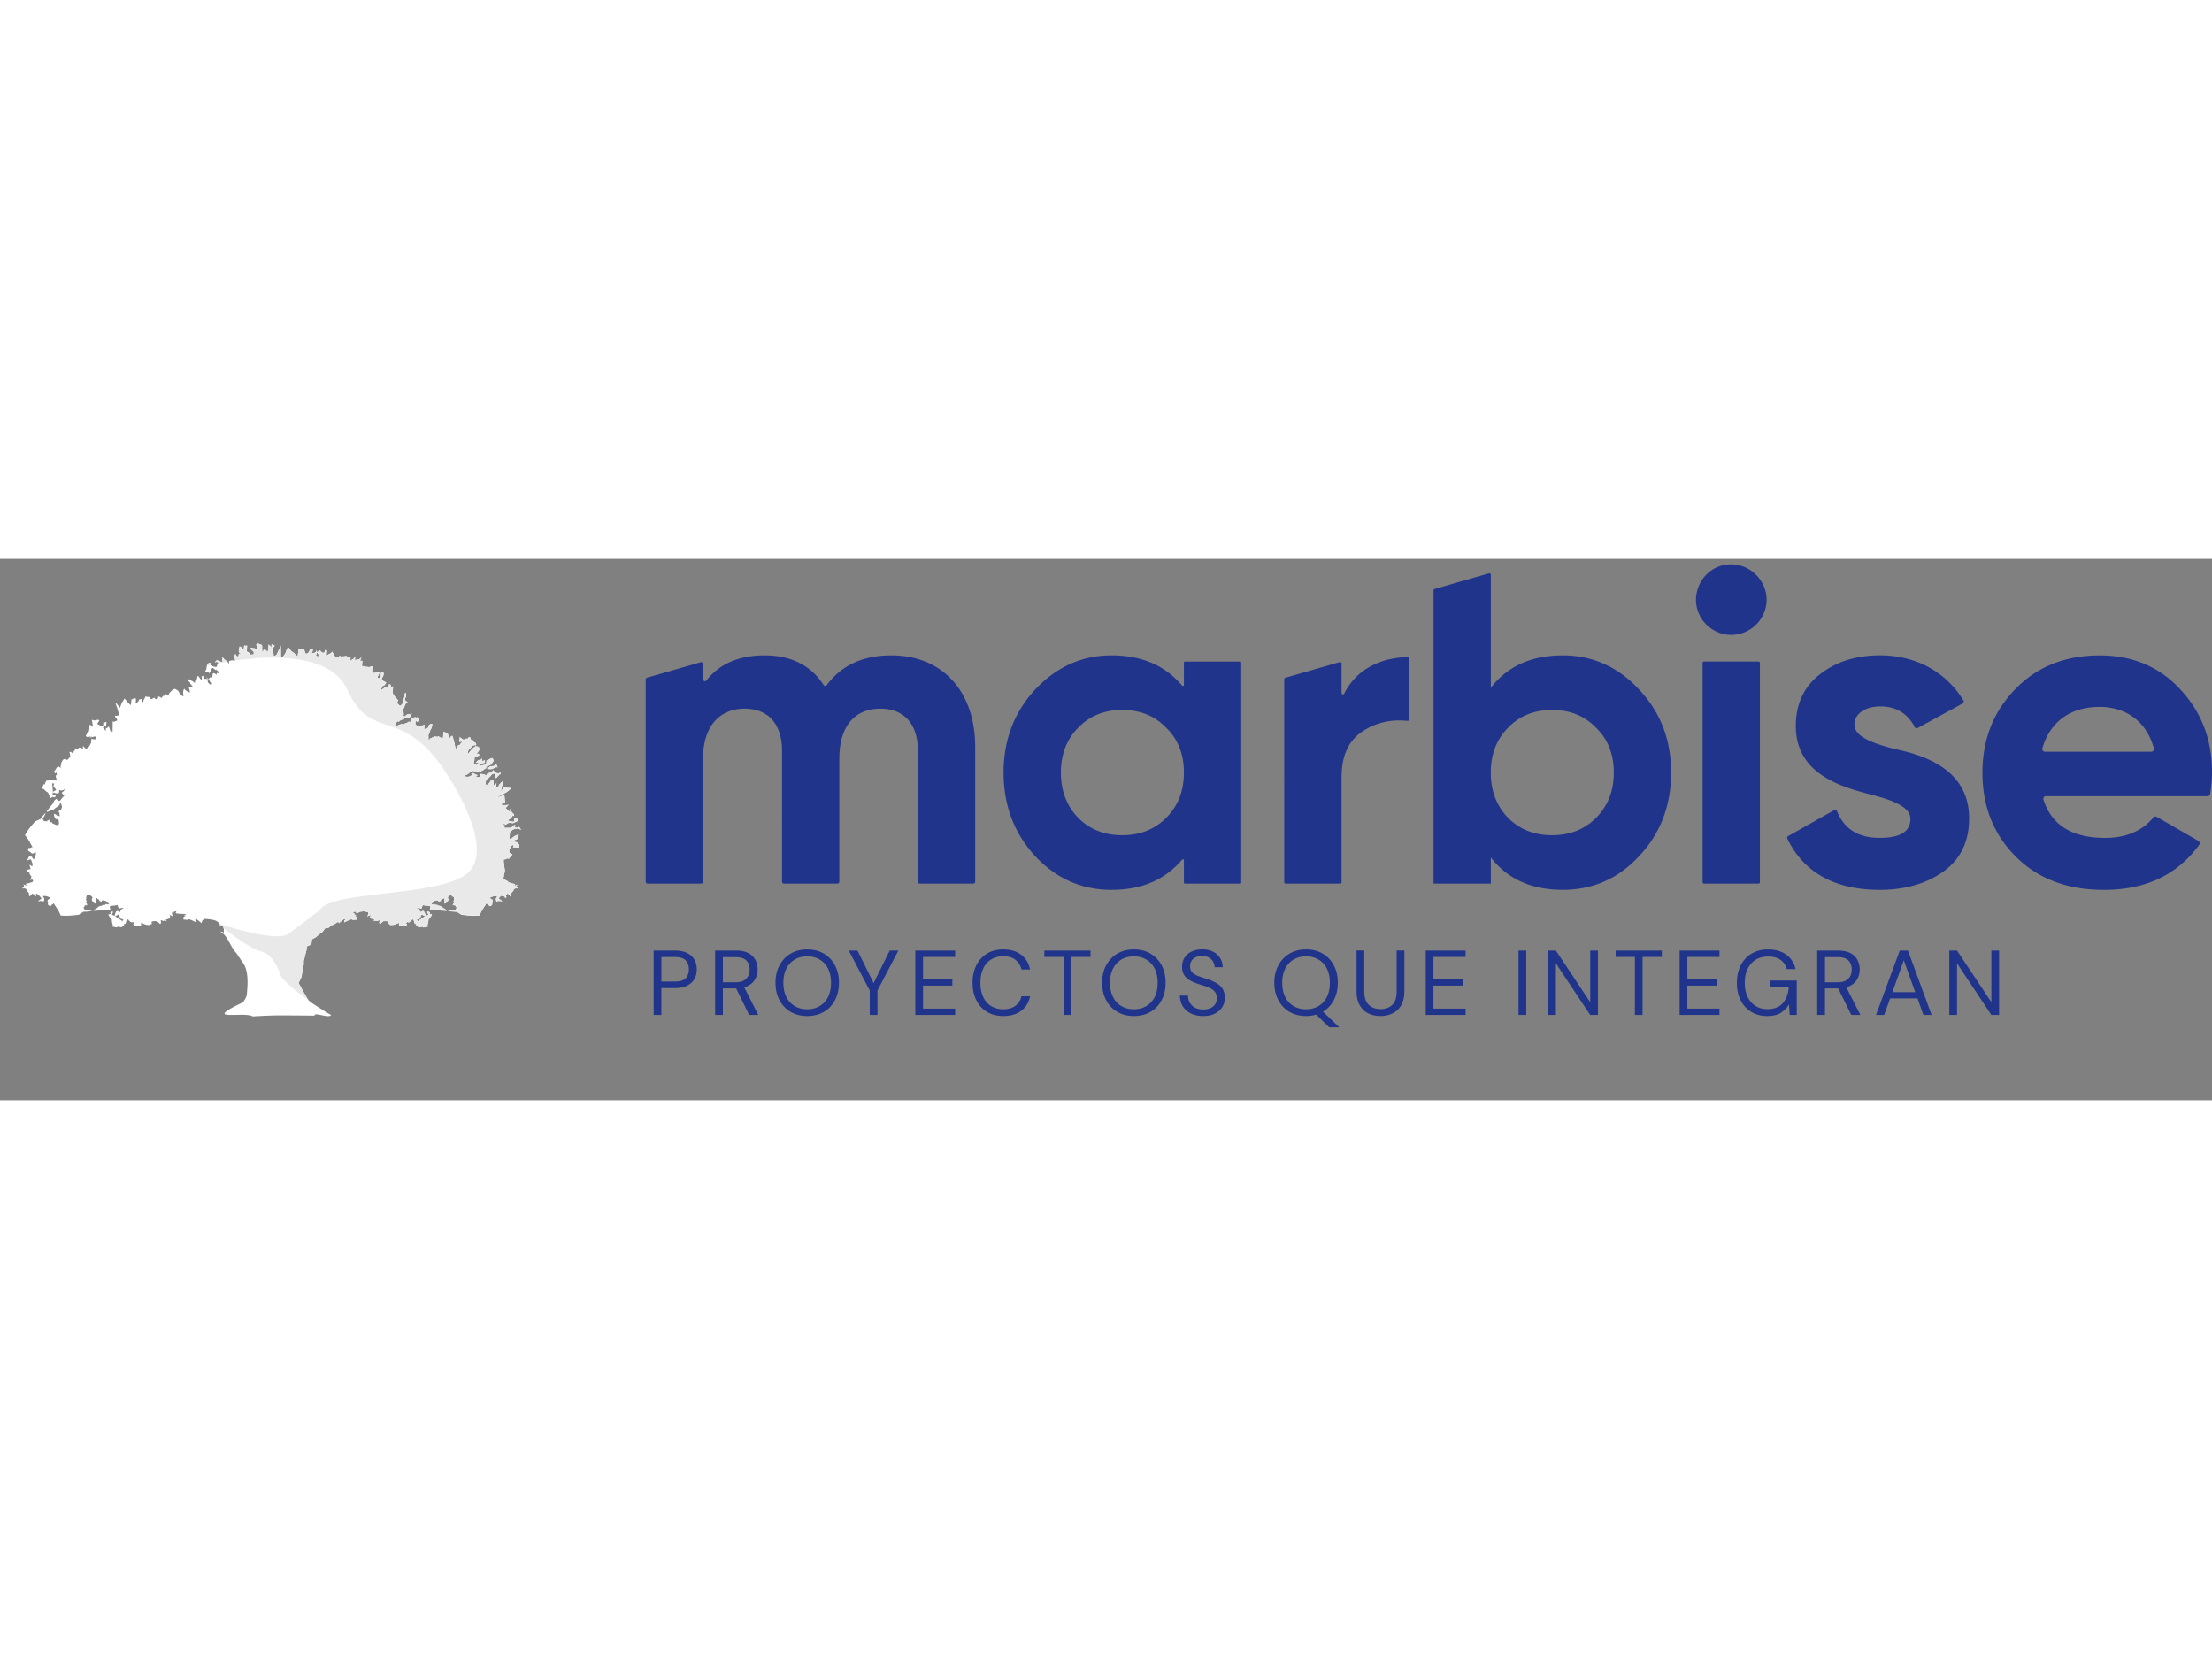
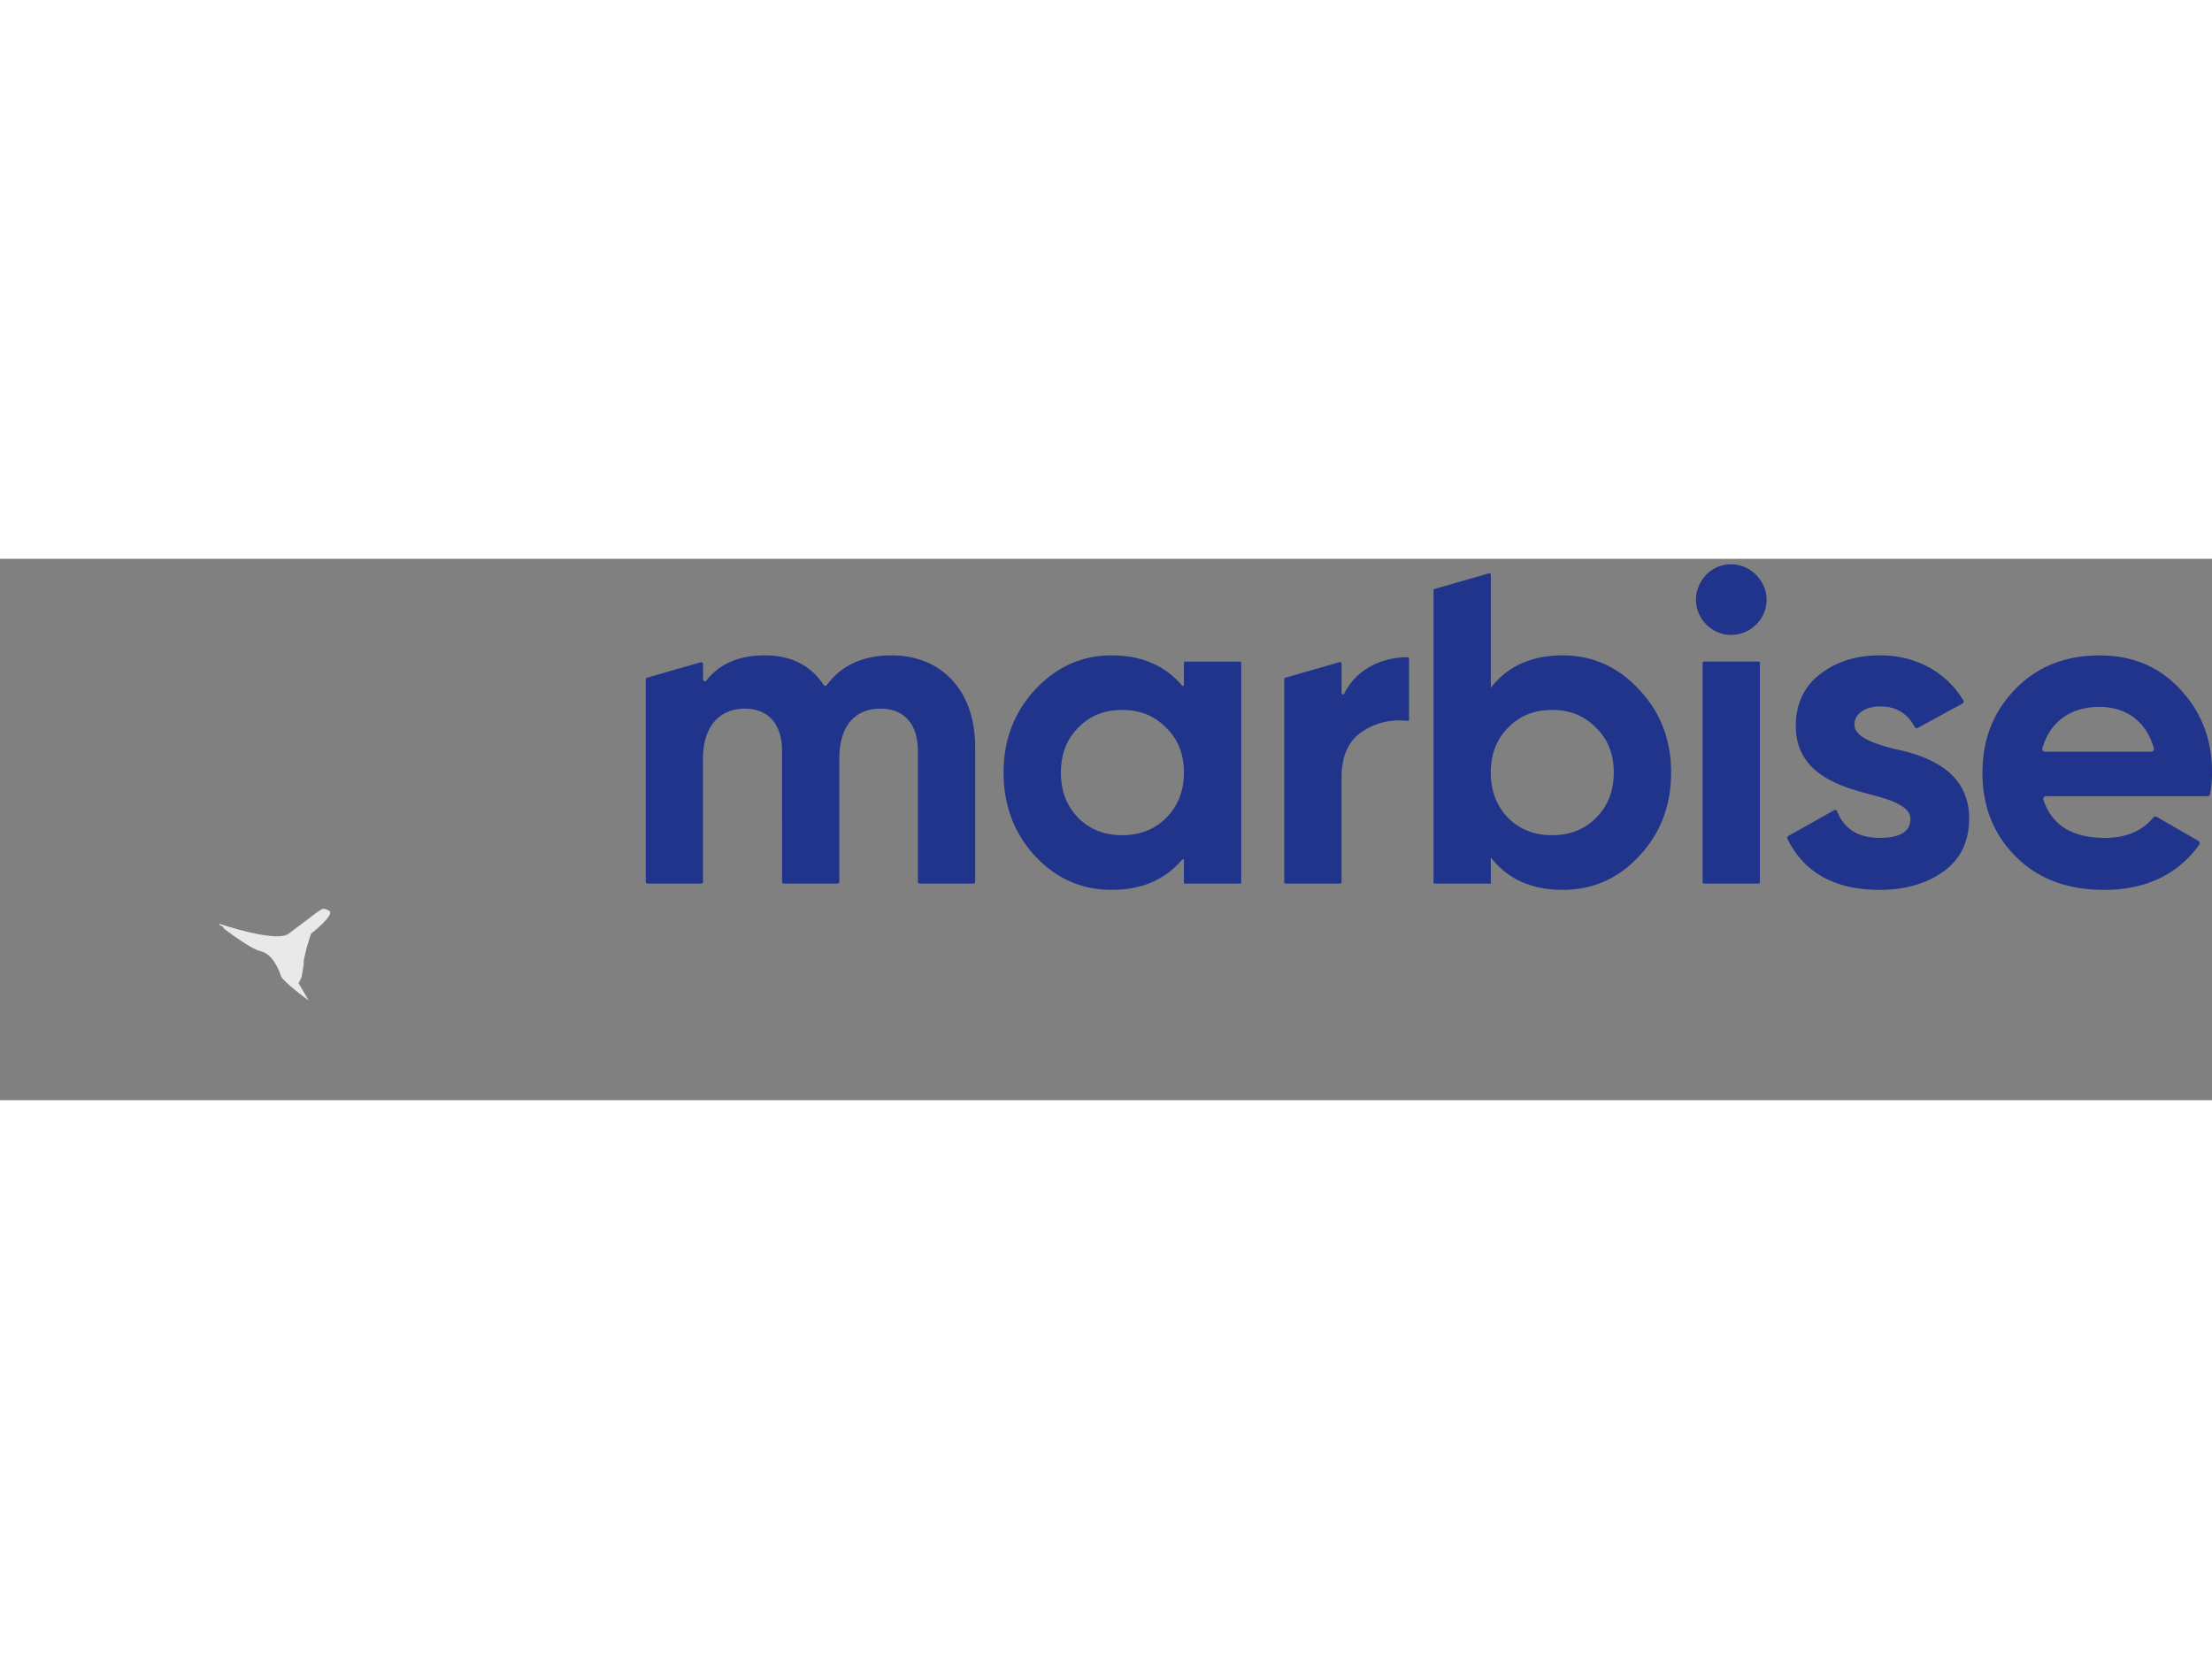
<svg xmlns="http://www.w3.org/2000/svg" xmlns:xlink="http://www.w3.org/1999/xlink" xml:space="preserve" id="Capa_1" width="200" x="0" y="0" style="" version="1.1" viewBox="0 0 612.85 150">
  <rect x="0" y="0" width="612.85" height="150" fill="#808080" stroke="none" />
  <style>.st0{fill:#20348b}</style>
-   <path d="M181.1 126.38v-17.84h5.86c1.39 0 2.54.23 3.44.69s1.57 1.08 2 1.86c.43.78.65 1.67.65 2.65 0 .97-.21 1.84-.64 2.63-.42.78-1.09 1.41-1.99 1.87-.9.47-2.06.7-3.47.7h-3.72v7.44h-2.13zm2.14-9.25h3.67c1.43 0 2.44-.3 3.04-.9.6-.6.91-1.43.91-2.49 0-1.07-.3-1.91-.91-2.51s-1.62-.91-3.04-.91h-3.67v6.81zM198.13 126.38v-17.84h5.76c1.39 0 2.53.23 3.42.69.88.46 1.54 1.09 1.96 1.89.42.8.64 1.68.64 2.65 0 1.12-.3 2.13-.9 3.03-.6.9-1.54 1.54-2.82 1.91l3.9 7.67h-2.52l-3.62-7.37h-3.67v7.37h-2.15zm2.14-9.05h3.47c1.38 0 2.38-.33 3.01-.99.63-.66.94-1.51.94-2.55 0-1.05-.31-1.89-.93-2.51s-1.63-.93-3.04-.93h-3.44v6.98zM223.64 126.68c-1.75 0-3.28-.39-4.6-1.16-1.32-.77-2.34-1.86-3.08-3.25-.74-1.39-1.11-3-1.11-4.82s.37-3.42 1.11-4.8c.74-1.38 1.77-2.47 3.08-3.25 1.32-.78 2.85-1.17 4.6-1.17 1.77 0 3.31.39 4.63 1.17s2.34 1.86 3.07 3.25 1.1 2.99 1.1 4.8-.37 3.42-1.1 4.82c-.73 1.39-1.75 2.48-3.07 3.25s-2.86 1.16-4.63 1.16zm0-1.88c1.31 0 2.46-.29 3.45-.88.99-.59 1.77-1.43 2.32-2.52.55-1.1.83-2.41.83-3.94s-.28-2.84-.83-3.92a6 6 0 0 0-2.32-2.51c-.99-.59-2.15-.88-3.45-.88s-2.46.29-3.45.88a6 6 0 0 0-2.32 2.51c-.55 1.09-.83 2.4-.83 3.92s.28 2.84.83 3.94 1.33 1.94 2.32 2.52c.99.59 2.14.88 3.45.88zM240.97 126.38v-6.78l-5.81-11.06h2.42l4.46 9.02 4.46-9.02h2.4l-5.79 11.06v6.78h-2.14zM253.59 126.38v-17.84h11.04v1.76h-8.9v6.22h8.13v1.73h-8.13v6.37h8.9v1.76h-11.04zM277.95 126.68c-1.75 0-3.26-.39-4.52-1.16s-2.25-1.85-2.94-3.24c-.7-1.38-1.04-2.99-1.04-4.83 0-1.82.35-3.42 1.04-4.8.7-1.38 1.68-2.47 2.94-3.25s2.77-1.17 4.52-1.17c2.04 0 3.7.49 4.98 1.47 1.28.98 2.1 2.34 2.46 4.09h-2.37c-.27-1.1-.83-1.99-1.67-2.66-.84-.67-1.97-1.01-3.4-1.01-1.27 0-2.39.29-3.34.88-.95.59-1.69 1.43-2.2 2.52-.52 1.1-.78 2.41-.78 3.94s.26 2.84.78 3.94 1.25 1.94 2.2 2.52c.95.59 2.06.88 3.34.88 1.43 0 2.56-.33 3.4-.98.84-.65 1.4-1.52 1.67-2.61h2.37c-.36 1.72-1.18 3.06-2.46 4.03-1.28.96-2.94 1.44-4.98 1.44zM294.67 126.38V110.3h-5.33v-1.76h12.79v1.76h-5.33v16.08h-2.13zM314.14 126.68c-1.75 0-3.28-.39-4.6-1.16-1.32-.77-2.34-1.86-3.08-3.25-.74-1.39-1.11-3-1.11-4.82s.37-3.42 1.11-4.8c.74-1.38 1.77-2.47 3.08-3.25 1.32-.78 2.85-1.17 4.6-1.17 1.77 0 3.31.39 4.63 1.17s2.34 1.86 3.07 3.25 1.1 2.99 1.1 4.8-.37 3.42-1.1 4.82c-.73 1.39-1.75 2.48-3.07 3.25s-2.86 1.16-4.63 1.16zm0-1.88c1.31 0 2.46-.29 3.45-.88.99-.59 1.77-1.43 2.32-2.52.55-1.1.83-2.41.83-3.94s-.28-2.84-.83-3.92a6 6 0 0 0-2.32-2.51c-.99-.59-2.15-.88-3.45-.88s-2.46.29-3.45.88a6 6 0 0 0-2.32 2.51c-.55 1.09-.83 2.4-.83 3.92s.28 2.84.83 3.94 1.33 1.94 2.32 2.52c.99.59 2.14.88 3.45.88zM333.36 126.68c-1.31 0-2.45-.24-3.42-.71-.97-.47-1.72-1.14-2.24-1.99s-.79-1.83-.79-2.96h2.24c0 .7.16 1.34.48 1.92.32.59.79 1.05 1.41 1.4.62.35 1.39.52 2.31.52 1.21 0 2.14-.29 2.8-.87.66-.58.99-1.3.99-2.17 0-.71-.15-1.29-.46-1.72s-.72-.79-1.24-1.06-1.11-.51-1.78-.71-1.37-.43-2.1-.69c-1.38-.48-2.4-1.07-3.06-1.77-.66-.71-.99-1.63-.99-2.77-.02-.95.2-1.8.66-2.54s1.11-1.32 1.95-1.73c.84-.42 1.84-.62 2.99-.62 1.14 0 2.13.21 2.97.64.84.42 1.49 1.01 1.96 1.76s.71 1.6.73 2.55h-2.24c0-.49-.13-.98-.38-1.46s-.64-.88-1.16-1.19-1.17-.46-1.95-.46c-.97-.02-1.76.23-2.38.74-.62.51-.93 1.21-.93 2.12 0 .76.22 1.35.65 1.76.43.41 1.04.74 1.82 1.01.78.26 1.68.57 2.7.9.85.31 1.61.66 2.29 1.07.68.41 1.21.93 1.59 1.58.38.65.57 1.47.57 2.47 0 .85-.22 1.65-.66 2.41-.44.76-1.11 1.37-2 1.85-.87.49-1.99.72-3.33.72zM361.85 126.68c-1.75 0-3.28-.39-4.6-1.16-1.32-.77-2.34-1.86-3.08-3.25-.74-1.39-1.11-3-1.11-4.82s.37-3.42 1.11-4.8c.74-1.38 1.77-2.47 3.08-3.25 1.32-.78 2.85-1.17 4.6-1.17 1.77 0 3.31.39 4.63 1.17s2.34 1.86 3.07 3.25 1.1 2.99 1.1 4.8-.37 3.42-1.1 4.8-1.73 2.46-3.01 3.22l4.51 4.33h-2.78l-3.62-3.52c-.86.28-1.8.4-2.8.4zm0-1.88c1.31 0 2.46-.29 3.45-.88.99-.59 1.77-1.43 2.32-2.52.55-1.1.83-2.41.83-3.94s-.28-2.84-.83-3.92a6 6 0 0 0-2.32-2.51c-.99-.59-2.15-.88-3.45-.88s-2.46.29-3.45.88a6 6 0 0 0-2.32 2.51c-.55 1.09-.83 2.4-.83 3.92s.28 2.84.83 3.94 1.33 1.94 2.32 2.52c.99.59 2.14.88 3.45.88zM382.44 126.68c-1.22 0-2.33-.24-3.33-.73-.99-.48-1.79-1.24-2.38-2.25s-.89-2.32-.89-3.9v-11.27h2.14v11.29c0 1.73.42 2.99 1.25 3.77.83.78 1.92 1.17 3.26 1.17s2.42-.39 3.24-1.17c.82-.78 1.22-2.04 1.22-3.77v-11.29h2.14v11.27c0 1.58-.3 2.88-.89 3.9s-1.39 1.77-2.4 2.25c-1 .49-2.12.73-3.36.73zM395.01 126.38v-17.84h11.04v1.76h-8.9v6.22h8.13v1.73h-8.13v6.37h8.9v1.76h-11.04zM420.72 126.38v-17.84h2.14v17.84h-2.14zM428.93 126.38v-17.84h2.14l9.51 14.3v-14.3h2.14v17.84h-2.14l-9.51-14.3v14.3h-2.14zM452.96 126.38V110.3h-5.33v-1.76h12.79v1.76h-5.33v16.08h-2.13zM465.35 126.38v-17.84h11.04v1.76h-8.9v6.22h8.13v1.73h-8.13v6.37h8.9v1.76h-11.04zM489.56 126.68c-1.67 0-3.13-.39-4.38-1.16-1.26-.77-2.23-1.85-2.93-3.24-.7-1.38-1.04-2.99-1.04-4.8s.35-3.42 1.06-4.82c.7-1.39 1.71-2.48 3.01-3.26s2.83-1.17 4.6-1.17c2 0 3.67.48 5.01 1.45s2.2 2.3 2.59 4h-2.47c-.24-1.07-.8-1.92-1.7-2.55-.89-.63-2.04-.94-3.43-.94-1.31 0-2.45.29-3.42.88-.97.59-1.72 1.42-2.26 2.51-.54 1.09-.8 2.39-.8 3.9 0 1.51.26 2.81.79 3.9s1.26 1.92 2.19 2.51c.93.59 2.02.88 3.26.88 1.9 0 3.34-.56 4.31-1.67.97-1.11 1.52-2.64 1.66-4.57h-5.15v-1.68h7.34v9.53h-1.96l-.18-2.93c-.65 1.04-1.44 1.83-2.37 2.4s-2.18.83-3.73.83zM503.47 126.38v-17.84h5.76c1.39 0 2.53.23 3.42.69.88.46 1.54 1.09 1.96 1.89.42.8.64 1.68.64 2.65 0 1.12-.3 2.13-.9 3.03-.6.9-1.54 1.54-2.82 1.91l3.9 7.67h-2.52l-3.62-7.37h-3.67v7.37h-2.15zm2.15-9.05h3.47c1.38 0 2.38-.33 3.01-.99.63-.66.94-1.51.94-2.55 0-1.05-.31-1.89-.93-2.51-.62-.62-1.63-.93-3.04-.93h-3.44v6.98zM519.76 126.38l6.58-17.84h2.27l6.55 17.84h-2.27l-1.63-4.59h-7.59l-1.66 4.59h-2.25zm4.54-6.32h6.32l-3.16-8.82-3.16 8.82zM540.07 126.38v-17.84h2.14l9.51 14.3v-14.3h2.14v17.84h-2.14l-9.51-14.3v14.3h-2.14z" class="st0 eWcvVkvc_0" />
  <linearGradient id="SVGID_1_" x1="75" x2="75" y1="150" y2="0" gradientUnits="userSpaceOnUse">
    <stop offset="0" style="stop-color:#ff7319" />
    <stop offset=".387" style="stop-color:#ff7319" />
    <stop offset="1" style="stop-color:#ff9c00" />
    <stop offset="1" style="stop-color:#ff9c00" />
  </linearGradient>
-   <path style="fill:none;stroke:url(#SVGID_1_);stroke-width:80;stroke-miterlimit:10" d="M40,75A35,35 0,1,1 110,75A35,35 0,1,1 40,75" class="eWcvVkvc_1" />
  <path d="M270.18 52.1v37.37c0 .29-.23.52-.52.52h-14.83c-.29 0-.52-.23-.52-.52V53.21c0-7.38-3.81-11.69-10.33-11.69-7.26 0-11.44 4.92-11.44 13.9v34.05c0 .29-.23.52-.52.52h-14.83c-.29 0-.52-.23-.52-.52V53.21c0-7.38-3.81-11.69-10.33-11.69-7.01 0-11.57 4.92-11.57 13.9v34.05c0 .29-.23.52-.52.52h-14.83c-.29 0-.52-.23-.52-.52V33.44c0-.23.15-.44.38-.5l14.83-4.27c.33-.1.67.16.67.5v4.23c0 .49.62.71.92.33 3.69-4.68 9.05-6.97 16.18-6.97 7.23 0 12.74 2.74 16.33 8.22.2.3.63.32.84.02 4.06-5.49 10.06-8.24 17.89-8.24 14.13-.01 23.24 9.96 23.24 25.34M328.31 28.48h15.28c.17 0 .3.13.3.3V89.7c0 .17-.13.3-.3.3h-15.28a.3.3 0 0 1-.3-.3v-6.15c0-.28-.34-.39-.52-.18-4.76 5.6-11.23 8.35-19.54 8.35-8.24 0-15.26-3.08-21.16-9.35-5.78-6.27-8.74-14.03-8.74-23.13s2.95-16.73 8.74-23.01c5.91-6.28 12.92-9.47 21.16-9.47 8.31 0 14.78 2.75 19.54 8.35.18.21.52.1.52-.18v-6.15c0-.17.13-.3.3-.3m-17.4 48.1c4.92 0 8.98-1.6 12.18-4.8 3.32-3.32 4.92-7.51 4.92-12.55 0-5.04-1.6-9.23-4.92-12.43-3.2-3.32-7.26-4.92-12.18-4.92s-8.98 1.6-12.18 4.92c-3.2 3.2-4.8 7.38-4.8 12.43s1.6 9.23 4.8 12.55c3.2 3.2 7.26 4.8 12.18 4.8M372.43 37.35c3.27-6.61 9.98-9.98 17.55-10.1.22 0 .41.18.41.4v16.88c0 .23-.2.41-.44.38-4.63-.5-8.91.5-12.6 3.01-3.81 2.58-5.66 6.77-5.66 12.67V89.6c0 .22-.18.4-.4.4h-15.08c-.22 0-.4-.18-.4-.4V33.34c0-.18.12-.33.29-.38l15.08-4.34c.25-.07.51.12.51.38v8.17c0 .42.56.55.74.18M454.13 36.23c5.91 6.27 8.86 13.9 8.86 23.01 0 9.11-2.95 16.86-8.86 23.13-5.78 6.28-12.92 9.35-21.16 9.35-8.61 0-15.26-2.95-19.93-8.98V90h-15.87V8.75c0-.18.12-.34.3-.39l15.05-4.33c.26-.08.52.12.52.39v31.32c4.67-6.03 11.32-8.98 19.93-8.98 8.24-.01 15.37 3.19 21.16 9.47m-24.12 40.35c4.92 0 8.98-1.6 12.18-4.8 3.32-3.32 4.92-7.51 4.92-12.55 0-5.04-1.6-9.23-4.92-12.43-3.2-3.32-7.26-4.92-12.18-4.92s-8.98 1.6-12.18 4.92c-3.2 3.2-4.8 7.38-4.8 12.43s1.6 9.23 4.8 12.55c3.2 3.2 7.26 4.8 12.18 4.8M470.87 7.08c1.2-2.55 3.5-4.52 6.24-5.23 6.48-1.67 12.34 3.43 12.34 9.52 0 5.29-4.43 9.72-9.84 9.72-6.7 0-12-7.07-8.74-14.01m.85 82.53V28.86c0-.22.17-.39.39-.39h15.09c.22 0 .39.17.39.39V89.6c0 .22-.17.39-.39.39h-15.09c-.21 0-.39-.17-.39-.38M525 52.71c8.98 1.85 20.67 6.15 20.55 19.32 0 6.28-2.34 11.2-7.14 14.64-4.68 3.32-10.58 5.05-17.6 5.05-12.45 0-20.98-4.75-25.6-14.14a.6.6 0 0 1 .24-.78l12.72-7.15c.31-.17.68-.02.81.3 1.94 4.87 5.8 7.37 11.82 7.37 5.66 0 8.49-1.72 8.49-5.29 0-3.32-4.92-5.17-11.2-6.77-9.11-2.34-20.55-6.15-20.55-18.95 0-6.03 2.21-10.83 6.64-14.27 4.55-3.57 10.09-5.29 16.73-5.29 9.75 0 18.21 4.48 23.07 12.51.17.28.07.66-.22.82l-12.48 6.81c-.28.15-.63.04-.78-.25-2-3.83-5.22-5.74-9.58-5.74-4.06 0-7.14 1.97-7.14 5.05.02 3.32 4.95 5.16 11.22 6.76M566.87 65.76c-.51 0-.88.5-.72.98 2.31 7.1 7.99 10.59 17.06 10.59 5.78 0 10.31-1.92 13.38-5.65a.74.74 0 0 1 .95-.18l11.52 6.65c.39.22.5.74.24 1.1-6.02 8.28-14.84 12.48-26.34 12.48-10.21 0-18.33-3.08-24.48-9.23-6.15-6.15-9.23-13.9-9.23-23.25 0-9.23 3.08-16.98 9.1-23.13 6.03-6.27 13.9-9.35 23.38-9.35 8.98 0 16.49 3.07 22.27 9.35 5.91 6.28 8.86 13.9 8.86 23.13 0 1.9-.2 3.79-.52 5.88-.05.37-.37.65-.75.65h-44.72zm29.14-12.31c.49 0 .86-.47.73-.94-2.09-7.73-8.04-11.48-15.02-11.48-8.14 0-13.79 4.19-15.87 11.48-.14.47.24.95.73.95h29.43z" class="st0 eWcvVkvc_2" />
-   <path d="M141.47 78.5c.78-.58 1.18-.35 1.47-.77.29.42.47-.36.8-1.19 0-.04-.64-.06-1.28.42-.64.41-1.29 1.12-1.29.43 0-.29.11-1.64.13-1.64.06-.22 1.75-1.38 1.75-.79 0-.43.88-.11 1.34.2-.25-.4-.59-.99-.59-.82 0 .24-1.01.14-1.12.21.01-.17.04-.66.06-.77-.07-.17-.99.59-.99.73 0 .1-2.02.06-2.02.07 0-.27.07.07.07-.78 0-.05-.38.04-.73.17.22-.14.42-.31.62-.62.35.56.68.19 1.03-.06.36-.12.75-.25 1.22.02.45-.08.97-.45 1.6-.63-.12-.17-.27-.55-.27-.8 0-.04-.77.31-.77-.02 0-.43-.07.73-.07.78 0 .59-1.5-.11-1.68-.02.39-.74.69-.39.96-.91.26-.44.48-.83.68-.36.19-.6-.53-.99-.58-1.05.02-.12-.55-.95-.65-1.09.06.19.15.55.22 1.08 0 .03-1.66-1.42-1.26-1.29.41-.38.81-.79.81-.9 0 .21-1.82.28-1.9.18.02-.15.08-.98.08-.72 0-.11.84.24.84 0 0 .06-.25-2.21-.25-1.96 0-.2-1.69.51-1.69.47 0-.21.22-.37.57-.41.35-.14.8-.33 1.26-.72.84-.27 1.7-1.42 1.81-1.2-.07-.28-.56-.17-1.05-.25-.54-.03-1.06.01-1.06-.33 0 .12-.62 1.14-.78 1.34.05-.21.15-.79.25-1.39.12.05.24-1.27.28-1.43-.07-.14-1.14 1.14-1.14 1.1 0 .83-.64.79-.69.17.01 0 .06-.68.06-.86 0 .4-.8.55-.8.85V61.7c0-.49-.55-.78-1.11.36-.55.71-1.1.8-1.1.36 0-.53.14-.92.14-1.11 0-.02-.02-.06-.05-.1.3-.1.63-.28.97-.66.44-.37.89-1.27 1.21-.85.33-.6.55.17.55.09 0 .53-.03.84-.05.92.2.42 1.35-1.57 1.35-.88 0 .17.02-.01.04-.17-.06-.25-.13-.69-.18-.37 0-.04-.71.57-.71.07 0 .35-1.14-.47-1.14-.85 0 .21-.45.58-.91.84-.45.09-.91-.05-.91.85 0-.33-1.69-.6-1.69-.56-.02.1-.09.87-.1.87h-1.25c0-.05.29-.33.56-.53-.19-.02-.43-.09-.67-.2-.54-.43-1.08-.53-1.08-.06.03 0 .26.22.47.41-.28-.07-.71-.06-1.14.26-.61.19-1.21-.15-1.42-.11.26-.31.8-.34 1.36-.78.63-.7 1.29-.82 1.64-.57.39-.25.78.23 1.19-.12.41.46.82-.21 1.25-.27.42-.34.85-.85 1.31-.26.44.03.9.1 1.36-.13.64-.37 1-.58 1.29-.19-.15-.15-.31-1.03-.48-.94 0-.58-.38.27-.38.26 0 .13-.62.25-1.24.23-.62.72-1.24.4-1.24.22.85-.55 1.19-.33 1.43-.77.23.15.37-.55.76-.94-.18-.62-.38-1-.61-.66-.03.43-.07-.23-.11-.11 0 .14-1.15.64-1.24.64 0-.05-.15 1.32-.15 1.07 0 .16-1.71.36-1.71.43 0-.32.06-1.16.06-.82 0 .45 1.27-.18 1.27 0 0 .84.06-.67.07-.78-.01-.01-.84.57-.84-.01 0-.29.04-.55.06-.7-.05.39-.51.93-.95.65-.33.23-.64.66-.82.8.25.02.79-.07.79.03-.55 1.01-.52.29-.63.74-.1-.62-.37-.25-1.51-.35 0-.22.87.06.87-.45 0-.53.16-.29.16-1.51 0 .22 1.31-.62 1.31-.39 0-.95-.7-.44-.79-.39.1-.12.86-1.46.98-1.22-.01-.46-.21-.24-.21-.5 0 .19-.19-.58-.19-.5-.03.23-.06.83-.08-.1 0 .87-.34-.09-.34-.01 0 .11-.38.32-.38-.02 0 .16-.55.36-1.11 1.02-.55.6-1.11 1.51-1.11 1.03.19-.97.46-1.35.8-1.36.34-.78.74-.7 1.18-.93.14.18.28.1.42-.12-.04-.04-.07-.2-.12-.35-.24-.38-.49-.01-.75-.76-.25-.4-.52.33-.78-.74 0-.25-.67-.27-.67.23 0 0-1.1-.16-1.1.39 0-.08-1.12-.71-1.12-.83 0-.54-.08.63-.08.62 0-.51-.05.43-.07.65.09.14.83-.16.83-.04 0 .03-.43.54-.85 1.04-.42-.19-.85.74-.85 1.03 0 .94-.55-1.94-.55-1.82 0-.19-.55-2.09-.55-1.81 0-.12-.42.18-.42.21 0 .11-.43.67-.43.21-.42-.75-.37-1.31-.43-1.12-.06.12-.25-.13-1.13-.48 0 .41-.14 1.29-.14 1.57 0 .58-.62.06-1.23-.24-.61.19-1.23.02-1.23-.24 0 .76-.65.28-.65.68 0 .16-.66-.23-.66.67 0 .1-.07.22-.14-.06-.07.05-.14-.39-.14-1.61 0 .18.28-.37.57-1.34.24-.02.49-1.35.56-1.42-.14-.3-1.14-.15-1.14.67 0 .35-1.08.62-1.14.6l.06-1.23c-.61.34-.8.17-.96.29-.15.06-.28.33-.76.09-.19.36-.39-.37-.54-.26-.15-.17-.24.32-.23-.52.03-.81.16-.66.33-.52.17.33.37-.01.56-.23-.05-.14-.15-.62-.17-.62-.03-.05-.19.24-.19-.56 0 .74-.81.07-.81.22 0 .75-.81-.26-.81.22-.18.82-.42 1.62-.73.98-.29.39-.65.44-1.04.51-.39.67-.82-.07-1.26.33-.45-.06-.93.48-1.41.45.22-1.29.54-1.46.92-1.18.38-.47.82-.7 1.27-.57.44-.92.9-.17 1.31-.57.41.49.78-.9 1.05-1.2 0-.28-.24.63-.6.23-.37-.05-.85-.04-1.33.62-.38-.22-.76-.15-1.07 0 .38-.56.73.2.73-.63 0-.6-.05-.08-.08-.76-.04.79-.06-.01-.02-1.02.03.66.22-.22.52-.82.18-.49.41-.65.67-.7-.08-.09-.16-.18-.24-.2-.54-.02-.67-1.05-.25-1.2 0 .66.06-.28.06-.6 0-1.02-.42-.52-.42 0 0 .8-.16.72-.31 1.17-.16.37-.31 2.12-.31 1.18 0-.07-.54 1.27-1.07.2-.22-.14-.44-.24-.62-.28.04-.09.07-.16.12-.17.18.12.32-.58.36-.58-.01-.21-.37-.54-.74-.91-.39-.7-.78-.91-.72-1.4 0 0 .07-1.17.12-1.61-.13-.03-.58.37-.58-.14 0-.25-.62-.79-.62-.18 0 .51-.54.76-1.07.6-.55.41-1.09.86-1.09.61 0-.14.72-1.77.72-1 .06 0 .71-.72.71-1 0 0-1.2-.48-1.2-.8 0-.27.31-1.1.31-.77 0 .17.19-.78.27-.88-.17-.31-.84-.62-.85.08-.01 0-.07 1.17-.07.79 0 .36-.83.75-.84.01.05 0 .51-.82.51-1.19 0-.23-1.02.12-1.02-.09 0 .25-.96.45-1.02-.05.02-.13.08-1.31.1-1.48-.08-.28-.77.38-1.46.06-.66.15-1.33-.44-1.45-.13.04-.33.13-1.17.13-1.43 0-.13-.42-.13-.66-.09.18-.35.43-1.05.43-1.05-.04-.01-.47.75-.91.6-.45.02-.91.3-.91.6 0-.32.03-1.2.03-.61 0-.25.02-.49.02-.62 0 .04-.27.12-.27.38 0-.28-.27.28-.27.38 0-.21-.39-.05-.39.01 0 .45-.39.23-.39.01 0-.07.03-.55.05-.76-.14.07-1.03.01-1.03-.17 0-.36-1.04.25-1.04-.14-.01.11-.04.59-.04.67 0-.6-.43-.46-.43-.36 0 .05-.43-.53-.43-.35s-1.18.65-1.18.39c0 .33-.44-.79-.44-.78 0-.07-.43-.32-.43-.78 0-.01-.82.95-.82.55 0 .19-.81.54-.81.55 0 0 .1-.67.1-1.18 0-.59-.65-.45-.65.19 0 .42-.65.18-.65.18 0 .2-.38-.49-.38-.2 0-.16-.39-.73-.39-.2 0 .08-.24-.15-.24.21 0 .04-.23-.45-.24.18v.03c0 .78.19-.02.19.59 0 .17.14.34.16.51-.08-.14-.42-.12-.42.07 0-.37-.45-.4-.45.01 0-.67.42-1.28.52-1.22-.03-.14-.22-.24-.22-.12 0-.08-.22-.83-.22-.17 0 .41-1.2.57-1.2.4 0-.25.29-.38.29-.77 0-.18-.4-.74-.4-.2 0-.05-.36-.22-.72.78-.36.53-.72.13-.72.77-.03 0-.65-1.61-.65-1.77 0 .06-1.53.16-1.53.39 0 .21-.1 1.49-.1.95 0-.21-.06.77-.09.96 0-.22-.63-.66-1.26-1.27-.62-.2-1.25-1.44-1.25-1.27 0-.16-.38-.16-.75 1.22-.38.85-.76 1.05-.76 1.22 0-.15-.6.26-.6.09 0-.37-.01-1.16-.02-1.57-.02-.8-.03-1.36-.03-1.57 0 .04-.48 1.4-.48.96 0 .14-.47 1.36-.47.96 0 .87-1.03 1.05-1.03.84 0-.7-.22-1.48-.22-1.59 0-.2.27-.97.27-.77 0 .14.18-.31.25-.6-.09.29-.43.12-.43-.17 0 .22-.44.11-.44-.01 0 .18-.06.8-.07.8-.01.48-.39-.77-.39-.23 0 .05-.39-.89-.39-.21 0-.31-.08.57-.08.79-.01 0-.08.66-.08.8 0 .45-.59-.43-.59-.23 0-.26-.6-.02-.6-.23 0 .25-.17.7-.17.46 0 .07-.18.05-.18.45 0 .9-.03-.3-.03-.61 0-.33-.04-.62-.04-.62.06-.8-.04-1.07-.3-.99-.26-.03-.68-.51-1.27-.18 0 .1.39 1.02.39 1.15 0 .34-.54.1-1.08-.09-.51.08-1.01-.26-1.06-.12.07-.03.51.59.51.59 0 .18.53.34.53.56 0 .17.01.28.01.33 0 .13.01.25.01.33-1.27.25-1.3.03-1.2-.18-.11-.17-.36-.4-.82-.61 0-.08.15-1.23.15-1.56 0-.19-.44.11-.44 0-.09.21-.21-.54-.33.09-.03.2-.05-.31-.07.01 0 .1-.11 1.55-.11 1.06 0 .12-.77-.63-.77-.87-.13-.18-.24-.02-.37.12 0-.95-.13.66-.13.76-.05.74.03.54.17.83.12.04.26.4.4.83-.2-.42-.71-.93-.71-.1 0 .35-.79.35-.79-.4 0-.45-.24.75-.24.2 0-.42-.21.22-.23.22.01.11.18.01.18.76 0-.73.12.36.17.7-.21-.28-1.76-.05-1.76.1 0 .16-.07.67-.07.78 0 0-.43-.92-.87-1.03-.42-.26-.83-.86-.88-1.01.01.21.01.51.01.7 0 0 .01.74.02.98-.03-.16-1.64-.81-1.64-.66-.12-.13-.23.53-.35.21v.05c0 .14 0 .22-.01.27.15-.26.81-.23.81.11 0 .95-.3.2-.3.58 0 .54-.31.64-.31.57 0 .12-1.51-.02-1.51-1-.32-.21-.63-.12-.89.41-.01 0-.01.14-.02.22 0-.34-.13-.34-.25.75-.14 1.01-.28.26-.32.82 0 .42 1.14.03 1.14.83 0-.45.32-.79.35-.79 0-.18.31-.81.36-.81.33-.46.81.76 1.22.36.4.55.72.45.68.8-.05.9-.37-.71-.72.7-.36-.58-.76-.62-1-.32-.01 0-.09 1.04-.12 1.18 0-.62-.81.04-.81-.21 0 1.3-.81-.25-.81-.22 0 .05.39 1.23.78.97.39.95.78.58.78.96 0 .73-1.19-.06-1.19-.62 0-1.17-1.19-.52-1.19-.62v-1.04c0 .19-.36.28-.61.22.08.05.16.1.16.17 0-.04-.07 1.68-.07.78 0 .37-.71-.79-.77-.79-.01-.35-.42-.1-.42.01 0 .45-.3 1.29-.3.78 0-.72-.32.49-.32.77 0 .48-.49-.38-.99-.43-.49-.55-.99-.51-.99-.03 0 .02.65.35.65.73 0 .14.65.82.65.73 0 .59-1.06.24-1.06.2 0 .07.33 1.37.33 1.55 0 .23-1.62-.63-1.62-1.16 0 .66-.16.29-.16.42 0 .18-.07.62-.12.67.03.36.07.93.1 1.22-.15-.03-.64-.26-.64-.71 0 .64-.68-.49-.68-.72 0 .09-1.53-1.54-1.53.05 0-.32-.32-.56-.64.08-.32.13-.64.67-.64 1.02 0 .2-.4-.04-.65-.26-.11-.11-.2-.2-.2-.25 0 .53-.53.76-.53.57 0-.14-.52.64-.52.58 0 .29-1.01-.83-1.01-.02 0 .78-1.02.32-1.02-.03-.79.42-.99.77-1.2-.05-.21-.16-.43-.09-1.3-.23 0 .08-.24.66-.33.77 0-.41-.33 1.14-.33.77 0 .04-.32-.17-.32-.74 0-.15-.84-.18-.85.37-.06 0-.84 1.31-.84.4 0 0 .07-.21.07-.79 0-.76-1.26.19-1.26 0 0 .67-.15 1.56-.15 1.56 0 .14-.46-.35-.94-.81-.46-.64-.94-1.19-.94-.82 0 .14-.32.55-.64 1.09-.32.81-.64 1.81-.64 1.08 0-.24-.58-.41-.58-.76 0-.04-.44-.17-.56-.56.06.4.31 1.03.55 1.66.24.79.48 1.77.55 1.88-.14.1-1.25.49-1.25-.02 0 .23.35 1.35.35.78 0-.12.36.62.36.78 0-.19-1.28.86-1.28 0 0 .22-.02 1.49-.02 1.57 0 0-.02 1.07-.02 1.56 0 .18-.26-.49-.26.05 0 .84-.26.66-.26.05 0-.01-.59-2.09-.59-1.6 0 .19-.71.72-.71.33v-.08c-.02 0-.07.52-.07.86 0 .32-.61-.69-.8-.77.19-.2.82-.78.88-.1.03-.3.11-1.33.14-1.49-.08-.03-.83.43-.83.01 0-.22-.11.44-.11 1.17 0-.12-1.6-.19-1.6-.79 0-.07.25-.12.25-.38 0 .06.26-.2.26-.37 0-.4-1.05-.08-1.05-.12 0 .2-.82-.06-1.01-.1.1.32.29 1.64.29 1.74 0 .2-.43.34-.43-.2l-.43-.2c0-.25-.07.83-.13 1.41-.03.02-.05.07-.05.18l.04.01c-.02.19-.04.25-.04-.01 0 .49-.48.77-.48.58 0 .03-.37 1.05-.46.8.14.61.86.49.86.49 0 .02.37-.54.37.04 0 .72.38-.92.38.04 0 0 1.06-.44 1.23-.11-.01.13-.01.32-.01.49 0 .3-1.27.04-1.27 0 0 .49-.1 1.67-.1 1.17-.07-.04-.4 1.19-.82 1.12-.42.89-.93.23-1.36-.34 0 .18-.1.58-.1 1.18 0-.59-1.25-1.17-1.25-.14-.03-.8-.23.15-.43-.07-.19.45-.38-.71-.38-.18 0 .03-.25.73-.25.59 0-.12-.25.1-.25.59 0 .32-.61-.16-.61-.24 0-.13-.42.07-.56-.1.15.45.25 1.01.3 1.29-.09-.19-.41.9-1.03.99 0-.09-.38-.19-.38-.57-.03.19-.08.68-.19.32-.25.03-.52.14-.77.84 0-.55-.37 1.3-.37 1.75 0-.25-.77-.75-.77-.43-.33.09-.64 1.07-.95 1.16 0 .8.56.79.56.21 0 .03.12.55.21.89-.15-.05-.35 0-.37.4.02-.11.09.37.13.44 0 .44.13.04.13.39 0 .39-.34.41-.34.3l-1.17-.25c0 .33-.44.23-.44.22 0-.13-.43-.53-.43.23-.08-.23-.18-.31-.26-.15-.25-.24-.5.65-.74 1.12-.24-.57-.48.71-.72 1.13.55-.18.95.6 1.26.76.26.25.47.08.67.84.19.35.37.86.58.96.36-.32.46-.37.49-.38h-.01c-.02-.33.01.55.81-.01 0-.12.03-.22.07-.3-.46-.02-.88-.05-.88-.08 0-.65.07-1.08.07-.78 0-.27-.05-.97-.1-1.37-.05-.53-.11-1.07-.11-1.37 0 .3.37.33.63.24-.13.2-.25.51-.25.94 0-.13.42.46.42.35.01 0 .26.46.37.46-.19.24-.96.4-.96.75 0 .02 1.69.57 1.69 0 0-.21.07-.58.07-.78 0 .36 1.25.22 1.25 0 .05-.07.16-.4.16.01 0 .48-.72.74-.72.87.03 0 .52.68.75.81-.96.81-1.11 1.35-1.21 1.32-.11.07-.18.4-.97-.38 0-.14-.13-.13-.34.19-.21-.16-.51.79-.84 1.26-.49.49-1.07 1.33-1.61 2 .05-.01.07.01.07.06.58-.06.97-.35 1.37-.48.4.19.82-.59 1.48-.81.41-.87.58-.13.7-.61.11-.8.15-.06.32-.68.37 1.22.42 1.22.22 1.65-.1.36-.28.71-.53.48 0-.17-.14-.05-.19-.02.01.06.01.15.01.21-.04.24-.08.36-.14.42.15-.06.27-.02.27.33 0 .47.14.68.14.76 0-.06-.83-.25-.83-.21 0-.05-.84-.83-.84-.21.24 1.23.59 1.2.89 1.25.29.1.53-.1.51 1.53 0-.53-.44.44-.44-.01-.37.26-.81-.31-1.35-.35-.27-.71-.36-.27-.44-.42-.1.48-.19.24-.56-.78 0 .31-.27.37-.27.38 0-.41-.28.37-.28.38 0-.48-.86.02-.86-.33 0-.1-.29-.39-.32-.49.04 0 .31-.61.58-1.01.1-.37.21-.62.29-.79-.14.17-.26.32-.39.44-.65.7-1.15 1.45-1.19 1.45 0 .08-.08.22-.08-.03 0 .02-.77.43-1.26.57-1 1.16-2.19 2.51-2.84 3.89l.01.01c.91.98 1.43 2.16 2.08 3.29-.37.04-.63.19-.65.19-.34.14-.61-.24-.61.61 0 .17.32.44.74.59.43.81.98.05 1.47.04-.04.62-.1.9-.17 1.15-.07.26-.16.36-.26.47-.19.6-.42.12-.67-.36-.25-.11-.53-.19-.79-.26-.26.92-.52.89-.74 1.2 0 .31 1.32-.66 1.32 0 0 .04.36.77.36 1.28 0 .9-.8-.29-.8-.02 0 .29.15.88.28 1.12-.34.19-1.16.27-1.16.13.19 1 .52.25.8.97.28 1.01.53.7.53.94 0 .25-.08 1.04-.24.68-.05.13-.1.26-.16.39.51-.2.75-.25.89.11.01.05.02.1.03.13-.07.06-.14.15-.15.25-.52.17-1 .36-1.47.44-.46.08-.66.2.07.62-.22.1-1.59-.68-1-.14.09.41-.07.57-.53.87.15.01.29.04.43.07-.25-.32.53.03.76.17.22.13-.19.15.58.89.52.61-.35.48.46 1.15-.13-.07.38-.67.73-.85.16.22.61.65.88.81.24.14-.42-1.12.4-.64.47.26.95.93.98.95.62.36-.98.87-.7 1.04.42-.01.52-.23 1.5.05.07-.25.14-.51.17-.77-.3-.44-.62-.88.03-.73.16-.01.28-.03.57.05.26.07.56.18 1.14.46-.26.38-1.25.41-.72 1.18-.09.42-.01.8.15.88.79.45.58.04.89-.16 0 0 .26-.14.52-.41.68 1.1 1.5 2.13 1.92 3.36v.01c1.61.21 3.47-.02 5.06-.2.38-.34 1.14-.72 1.18-.72-.23-.13-.06-.13.01-.08 0-.03.96-.02 1.96-.18.18-.03.39-.05.61-.07-.2-.02-.49-.06-.89-.18-.5.01-1.21-.1-1.22-.07-.07-.06-.2-.45-.28-.51-.31-.18.57-.59.18-.84.12.03.82.17.47-.03.01.01.21-.18.5-.02-.75-.83-.92-1.03-.42-.84-.09-.15.35.01-.16-.58.24-.45-.04-1.1.39-1.25-.37-.22.52-.1.32-.29 1.4.79 1.11.87 1.04 1.15-.11.26-.33.53.67 1.36.57.33.29-.75.24-.77.04.02.32-.75.25-.78.06.04.18.25.62.51.33.19.3.31.16.39.07 0 .21.02.45.11.06.03.14.07.19.12.05-.03.23-.07.07-.16-.07-.32.35-.27.73-.17.49.07.46.12 1.39 1.04-.64-.19.01.24-.78-.1-.49-.17.1.35-.92.22-.55.4-1.48.33-1.52.75-.34.24-.8.4-1.16.83.04.02.05.05.01.08.91-.07 1.97-.1 2.68-.22.61-.02 1.63.24 1.61-.01.4 0 .47-.09.34-.17-.3-1.03.04-.92.17-.96.02-.11.59.06 1.84-.27-.02.26.39 1.05.34 1.02.13.08.74-.36 1.18-.11.45.25-.16.07-.06.13-.2-.12-.99.81-.66 1-.18-.11-.56-.24-.75-.36-.53-.3-.91 1.32-.89 1.33.32.19.86-.34 1.19-.36-.06.08.25.55.22.53-.1-.05.18.51.11.51.4.23.74.3.99.31-.22.16-.38.46-.11.62-.26-.16-.75-.49-1.2-.8-.31-.22-.83-.58-1.11-.75h-.01c-.04 0-.39-.15-.83-.41 0-.05.17-.38.39-.74a.801.801 0 0 1-.33-.11c-.65.24-.46.56-.4.66-.01 0-.02-.01-.03-.02-.02.01-.13.06-.6.18-.02.22.35.63.57.97.6.56.34.64.42.97-.02.34.48 1.06.03 1.4.52.04 1.8.52 1.41.03.55.05 1.5.33 1.4-.01.2.02.18-.08.01-.28.7.4.55-.15.43-.22-.01-.01.14-.39.44-.22l.38-1.06c-.11-.06.09-.32.45-.11.32.18-.12.06.27.29v.01c0 .01.37.31.37.34.37.18.52.05.55-.08.25.25.68.62.7.63-.53-.29-.82.14-.09.56.24-.2 1.29.06 1.56-.14.28.16.24-.71 0-.84.42.24 2.31.91 1.81.62.77.17 1 .02 1.16-.17-.27-.26.2-.05.39.02-.34-.2-.22-.56-.31-.61.41-.43 1.57-.11 1.44-.29.23.18.68.56 1.02.91-.07-.19.32-.42.2-.5-.07-.04-.19-.77.11-.6.43.25.78.17.67.12-.14-.09.64.08.67.11.48.27-.48-.49.03-.4-.08-.24.76.02.28-.32.84.37.94-.82.42-1.13.55.32.97.44 1.13.53-.21-.45-.43-.96-.18-1.17.17.09.35.15.53.2-.12-.08-.2-.19-.27-.28.09-.01.2-.01.34.01.05-.15.28-.18.55-.16-.12.08-.21.36-.22.54.83.18 1.76.2 2.7.21-.04.02-.07.04-.07.04.89.51-.81-.05-.16.33.54.31-.18.31-.16.32.02.01-.49.51 0 .94-.18-.21.95.03.98.05-.17-.1.35-.34.79-.09-.08-.05-.14-.07-.15-.08.02 0 .08.02.16.05l-.01.03c.09.06.15.07.19.05.45.22 1.21.59 1.36.65l.04-.45c-.49-.29-.14-.56.05-.45.07.05 1.18.91 1.43 1.15.05-.17.25-.97.43-.85 0-.02.16-.17.31-.34 1.76.1 3.6.25 4.18 1.34.69 1.27 1.28-.32 1.28 2.54-.34-.33-.68-.33-1.02-.33 2.04.96 2.73 4.13 4.45 5.91.34.52.64.98 1.02 1.53.27.4.56.81.84 1.2 1.71 2.39 1.25 6.67 1.04 8.9-.05.56-.74 1.61-1.02 2.02-11.82 5.59.13 2.43 2.66 3.92 2.94-.17 5.47-.28 7.15-.28 3.86 0 7.16.03 10.03.07-.46-1.14 4.3.92 4.53-.23-.32-.01-5.37-3.32-5.37-3.32-.41-.32-.72-.56-.81-.66-.59-.65-1.04-1.46-1.47-2.31-.43-.84-.84-1.71-1.33-2.49l.66-1.54.38-1.77.37-1.76.01-.59.01-.6.78-3.11.01-.4v-.4l1.06-.44.06-.02c.07-.24.18-.47.32-.71h-.07l.07-.78 1.16-.64c.62-.6 1.33-1.15 1.98-1.6l-.05-.04c.31-.34.36-.55.48-.67.13-.13.33-.17.9-.17.2-.14.41-.26.61-.39h-.13l.02-.16.03-.16.93-.21c.46-.28.94-.58 1.4-.86.06.18.12.36.14.43.25-.24 1.36-1.1 1.43-1.15.19-.11.55.17.05.45l.04.45c.17-.07.92-.44 1.36-.65.04.02.1.01.19-.05l-.01-.03c.17-.07.23-.1.08 0 .42-.2.87.02.72.12.03-.01 1.16-.26.98-.05.48-.43-.02-.93 0-.94.02-.01-.7-.01-.16-.32.65-.38-1.04.18-.17-.33 0-.01-.44-.29-.66-.56.26-.05.54-.12.82-.19.14.27.24.57.22.58.45-.26 1.58-.79 1.14-.53 0 .07 1.3-.31 1.44.06 1.03-.14.71.61.41 1.25.16-.1.58-.22 1.13-.54-.54.32-.41 1.6.54 1.07-.72.44.25.11.16.38.52-.08-.44.67.03.4.03-.01.81-.19.68-.11-.11.05.24.14.67-.12.3-.17.18.56.11.61-.13.06.27.29.2.48.34-.35.79-.73 1.02-.9-.13.18 1.03-.15 1.44.28-.09.06.02.41-.32.61.19-.07.65-.28.39-.02.16.19.39.34 1.16.17-.49.28 1.38-.38 1.8-.62-.23.14-.27 1 .01.84.26.2 1.32-.06 1.56.14.73-.42.43-.85-.09-.55.02-.02.44-.39.69-.64.03.15.18.27.55.08 0-.03.37-.33.37-.34v-.01c.39-.22-.04-.11.27-.29.36-.21.56.04.45.11l.38 1.07c.31-.18.45.21.44.22-.13.07-.26.62.43.22-.17.2-.19.31.01.3-.09.33.85.05 1.4 0-.39.48.9.01 1.4-.03-.44-.34.06-1.07.03-1.39.09-.34-.17-.42.43-.98.22-.34.59-.75.57-.96-.47-.13-.58-.18-.6-.18-.02.02-.03.02-.05.03.01-.04.36-.41-.39-.68-.1.06-.21.09-.32.12.21.35.39.68.39.73-.46.28-.83.43-.83.4-.27.17-.8.53-1.13.76-.44.32-.93.64-1.19.8.26-.16.11-.46-.12-.63.25 0 .59-.06.98-.28-.07 0 .21-.58.12-.53-.03.02.28-.44.22-.53.33.02.87.55 1.19.36.02 0-.36-1.62-.89-1.33-.19.12-.57.25-.75.36.33-.19-.46-1.12-.66-1 .09-.05-.52.13-.06-.14.44-.24 1.05.19 1.18.12-.05.03.35-.76.34-1.02 1.25.34 1.82.17 1.84.27.13.04.46-.07.16.96-.13.07-.05.17.35.17-.02.25 1-.01 1.61.01.71.13 1.77.15 2.68.22-.04-.03-.03-.06.01-.1-.36-.42-.82-.58-1.16-.82-.03-.42-.97-.35-1.52-.75-1.01.13-.42-.39-.92-.22-.79.34-.14-.09-.78.1.93-.93.9-.97 1.39-1.04.38-.1.79-.15.73.17-.16.09.01.13.07.16.05-.04.13-.08.19-.12.24-.1.38-.12.45-.12-.14-.08-.17-.2.16-.39.44-.25.56-.46.62-.51-.06.03.2.8.25.78-.05.02-.33 1.1.24.77 1-.83.79-1.1.67-1.36-.06-.27-.34-.36 1.01-1.14l.01.03v.02c.01.2 0 .33.01.37 0 .13.24.23.58.3.03.25 0 .57.14.82-.51.59-.06.42-.16.57.49-.18.33.03-.42.85.29-.16.49.03.5.02-.35.2.36.06.47.03-.39.25.48.66.18.84-.08.05-.21.44-.28.5-.01-.03-.73.09-1.22.08-.4.11-.69.16-.89.18.22.02.43.04.61.07.99.16 1.96.15 1.96.18.07-.04.24-.04.01.08.04 0 .8.38 1.18.72 1.59.18 3.44.41 5.06.2v-.01c.42-1.23 1.23-2.26 1.92-3.36.25.27.52.41.52.41.31.2.09.61.89.16.16-.08.24-.47.15-.88.54-.77-.45-.8-.72-1.18.58-.28.86-.39 1.14-.46.28-.08.41-.06.57-.05.65-.16.33.29.02.73.03.26.11.52.17.77.99-.29 1.09-.06 1.51-.05.28-.17-1.32-.68-.69-1.04.02-.01.2-.25.44-.51.59.17 1.14.12 1.14.55 0 .14.35.13.35-.23 0-.09-.07-.2-.18-.4.21-.18.42-.39.52-.52.35.17.85.77.73.84.81-.67-.05-.54.46-1.15.77-.75.36-.77.58-.91.23-.13 1.01-.47.76-.16.14-.03.28-.06.43-.07-.45-.31-.62-.46-.37-.76.6-.54-.77.24-.99.14.74-.42.54-.54.07-.62-.46-.08-.95-.27-1.46-.44-.05-.43-.85-.44-.93-.74-.31-.18-.43-.34-.46-.32-.01 0 .16-.44.16-.77 0-.23.14-.58.27-1.14.13-.1-.59-3.32-.22-3.36.38.17.81-.52 1.37-.14 0-.15.84-1.16.98-1.16-.14-.15-.83-.57-.83-.41 0-.37-.33-1.23.33-1.46-.06-.15-.1-.43-.1-.72.01.01.21.23.83-.16 0 .2-.07.03-.07.78 0-.2 1.69.06 1.69 0 0-1.31-.05-.61-.39-1.38-.35-.04-.94-.4-2-.15" style="fill:#fff" class="eWcvVkvc_3" />
  <defs>
    <path id="SVGID_00000181781171873457498040000009651450136439493029_" d="M141.35 93.62s.01-.01 0 0c.01-.01 0 0 0 0M8.34 93.59c-.01 0-.01-.01 0 0-.01-.01-.01 0 0 0m-1.18-7.43v-.01.01M140.94 68.1c0-.01 0-.01 0 0 0-.01 0-.01 0 0M31.69 43.35v-.03c-.01.01-.01.02 0 .03m-.01-.03s0-.01 0 0c0-.01 0 0 0 0m-7.13 4.29.04.01c-.01.1-.02.17-.03.17 0 0-.01-.06-.01-.18m46.38-23.84c0 .1.39 1.02.39 1.15 0 .34-.54.09-1.07-.09-.24.04-.47-.02-.66-.07-.22-.06-.38-.12-.4-.05.07-.03.52.59.52.59 0 .18.53.34.53.56 0 .17.01.28.01.33 0 .13.01.25.01.33-1.28.25-1.3.03-1.2-.18-.11-.17-.36-.4-.82-.61 0-.08.15-1.23.15-1.56 0-.1-.13-.06-.25-.02-.1.03-.19.07-.19.02-.04.09-.08.01-.13-.06-.06-.11-.13-.22-.2.16-.01.09-.03.03-.04-.02-.01-.07-.02-.14-.04.03 0 .11-.11 1.55-.11 1.06 0 .12-.77-.63-.77-.87-.13-.18-.24-.02-.37.12 0-.95-.13.66-.13.76-.05.74.03.54.17.83.12.04.26.4.4.83-.2-.42-.71-.93-.71-.11 0 .35-.79.35-.79-.4 0-.22-.06-.05-.12.12-.06.18-.13.36-.13.08 0-.42-.21.22-.23.22.01.11.18.01.18.76 0-.73.12.36.17.7-.21-.28-1.76-.05-1.76.1 0 .16-.07.67-.07.78 0 0-.43-.92-.87-1.03-.42-.26-.83-.86-.88-1.01.01.21.01.51.01.7 0 0 .01.74.02.98-.03-.16-1.64-.81-1.64-.66-.05-.06-.1.04-.16.14-.06.12-.13.24-.19.07v.05c0 .14 0 .22-.01.28.15-.26.81-.23.81.1 0 .57-.11.53-.19.48-.06-.03-.1-.06-.1.09 0 .54-.31.64-.31.57 0 .12-1.51-.02-1.51-1-.32-.21-.63-.12-.89.41-.01 0-.01.14-.02.22 0-.34-.13-.34-.25.75-.14 1.01-.29.26-.32.82 0 .42 1.14.03 1.14.83 0-.45.32-.79.35-.79 0-.18.32-.81.36-.81.17-.24.37-.03.59.17.21.2.43.39.63.19.4.55.72.45.68.8-.02.41-.1.3-.21.19-.13-.13-.31-.26-.5.5-.36-.58-.76-.62-1-.32-.01 0-.09 1.04-.12 1.18 0-.36-.28-.29-.51-.21-.16.05-.3.11-.3 0 0 .83-.34.49-.57.15-.13-.19-.24-.38-.24-.37 0 .05.39 1.23.78.97.39.95.78.58.78.96 0 .73-1.19-.06-1.19-.62 0-.83-.59-.74-.94-.66-.15.03-.25.07-.25.04v-1.04c0 .19-.36.28-.61.22.09.05.16.11.16.17 0 0-.01.26-.03.52-.02.4-.05.8-.05.26 0 .37-.71-.79-.77-.79-.01-.35-.42-.1-.42.01 0 .45-.3 1.29-.3.78 0-.72-.32.5-.32.77 0 .49-.49-.38-.99-.43-.49-.55-.99-.51-.99-.03 0 .02.65.35.65.73 0 .14.65.82.65.73 0 .59-1.06.24-1.06.2 0 .07.33 1.37.33 1.55 0 .23-1.62-.63-1.62-1.16 0 .45-.07.43-.12.4-.02-.01-.04-.02-.04.02 0 .18-.07.62-.12.67.03.36.07.93.1 1.22-.15-.03-.64-.26-.64-.71 0 .64-.68-.49-.68-.71 0 .03-.19-.14-.43-.32-.45-.33-1.1-.66-1.1.38 0-.32-.32-.56-.64.08-.31.13-.64.67-.64 1.02 0 .2-.4-.04-.65-.26-.11-.1-.2-.2-.2-.25 0 .53-.53.76-.53.57 0-.07-.14.11-.28.28-.12.16-.24.33-.24.3 0 .12-.18-.01-.39-.14-.28-.18-.62-.35-.62.11 0 .78-1.02.32-1.02-.03-.79.42-.99.77-1.2-.05-.21-.16-.43-.09-1.29-.23 0 .08-.24.66-.33.77 0-.21-.08.09-.17.38-.08.29-.16.57-.16.39 0 .04-.32-.17-.32-.74 0-.15-.84-.18-.85.37-.06 0-.84 1.31-.84.4 0 0 .07-.21.07-.79 0-.45-.45-.3-.82-.14-.24.11-.44.21-.44.14 0 .67-.15 1.56-.15 1.56 0 .14-.46-.35-.94-.81-.46-.64-.94-1.19-.94-.82 0 .14-.32.55-.64 1.09-.32.81-.64 1.81-.64 1.08 0-.24-.58-.41-.58-.76 0-.04-.44-.17-.56-.56.06.4.31 1.03.55 1.66.24.79.48 1.77.55 1.88-.13.09-1.2.47-1.25.02.03.29.34 1.28.34.74 0-.12.36.62.36.78 0-.08-.2.04-.44.16-.37.18-.84.36-.84-.16 0 .22-.02 1.49-.02 1.57 0 0-.02 1.07-.02 1.56 0 .07-.05 0-.1-.07-.07-.1-.16-.2-.16.12 0 .84-.26.66-.26.05 0-.01-.59-2.09-.59-1.6 0 .19-.71.72-.71.33v-.08c-.02 0-.08.52-.08.86 0 .32-.61-.69-.8-.77.19-.2.82-.78.88-.1.03-.29.1-1.33.14-1.49-.03-.01-.15.04-.28.09-.24.09-.55.19-.55-.08 0-.22-.1.44-.1 1.17 0-.12-1.6-.19-1.6-.79 0-.08.25-.12.25-.38 0 .06.26-.2.26-.37 0-.27-.48-.21-.79-.16-.15.03-.26.05-.26.04 0 .2-.82-.06-1.01-.11.1.32.29 1.64.29 1.74 0 .2-.43.34-.43-.2l-.43-.2c0-.25-.07.83-.13 1.41-.03.02-.05.07-.05.18 0 .49-.48.77-.48.58 0 .03-.37 1.05-.46.8.11.52.65.51.82.5h.05c0 .01.04-.05.1-.11.11-.12.27-.23.27.15 0 .34.09.15.18-.04.1-.21.2-.42.2.08 0 0 1.06-.44 1.23-.11-.01.13-.01.32-.01.5 0 .3-1.26.04-1.26 0 0 .49-.1 1.66-.1 1.17-.04-.02-.14.27-.28.56-.14.3-.33.59-.55.56-.42.89-.93.23-1.36-.34 0 .18-.11.58-.11 1.18 0-.59-1.25-1.17-1.25-.14-.02-.48-.1-.33-.2-.18-.07.1-.15.2-.23.11-.09.22-.18.06-.26-.1-.07-.17-.12-.34-.12-.07 0 .03-.25.73-.25.59 0-.12-.25.11-.25.59 0 .32-.61-.16-.61-.24 0-.06-.09-.05-.2-.03-.13.01-.28.03-.35-.06.15.45.25 1.01.3 1.29-.09-.19-.41.89-1.03.99 0-.1-.38-.19-.38-.57-.03.19-.09.68-.19.32-.25.03-.52.14-.77.84 0-.55-.37 1.3-.37 1.75 0-.25-.77-.75-.77-.43-.33.1-.64 1.07-.95 1.16 0 .8.56.79.56.21 0 .03.12.55.21.9-.15-.05-.35 0-.37.4.02-.11.09.37.12.44 0 .24.04.23.07.23.03 0 .06 0 .06.16 0 .39-.34.41-.34.29l-1.17-.25c0 .33-.44.23-.44.22 0-.13-.43-.53-.43.23-.08-.23-.18-.31-.26-.15-.25-.24-.49.65-.74 1.12-.24-.57-.48.71-.72 1.13.55-.18.95.6 1.27.76.26.25.47.07.67.84.19.35.37.86.58.96.36-.32.46-.37.49-.38h-.01c-.01-.15-.01-.05.07.05.09.12.3.24.74-.06 0-.12.03-.22.07-.31-.46-.02-.88-.05-.88-.08 0-.65.07-1.07.07-.78 0-.27-.05-.97-.1-1.37-.05-.53-.1-1.08-.1-1.37 0 .29.37.33.63.24-.13.2-.25.51-.25.94 0-.06.11.05.21.17.1.12.21.23.21.17.01 0 .26.46.37.46-.19.24-.96.4-.96.75 0 .02 1.69.57 1.69 0 0-.21.07-.58.07-.78 0 .36 1.25.22 1.25 0 .05-.07.16-.4.16.01 0 .48-.72.74-.72.87.03 0 .52.68.75.81-.96.81-1.11 1.35-1.21 1.32-.1.07-.18.4-.97-.38 0-.14-.13-.13-.34.19-.21-.16-.51.79-.84 1.26-.5.5-1.08 1.33-1.61 2 .05-.01.07.01.07.06.58-.06.97-.35 1.37-.48.4.19.82-.59 1.47-.81.23-.49.39-.46.5-.44.09.02.15.04.2-.17.06-.43.09-.42.14-.41.04.01.1.02.17-.27.37 1.22.42 1.22.22 1.65-.11.36-.28.71-.53.48 0-.17-.14-.05-.19-.02.01.06.01.15.01.21-.04.24-.08.36-.14.42.15-.06.27-.02.27.33 0 .47.14.68.14.76 0-.06-.83-.25-.83-.21 0-.05-.84-.83-.84-.21.24 1.23.59 1.2.89 1.25.3.09.53-.1.52 1.53 0-.27-.12-.15-.23-.02-.11.12-.21.23-.21.01-.37.26-.81-.31-1.35-.35-.18-.47-.28-.44-.35-.41-.04.02-.07.04-.09-.01-.09.48-.19.24-.56-.78 0 .31-.27.37-.27.38 0-.41-.29.37-.29.38 0-.26-.25-.23-.48-.21-.2.02-.38.05-.38-.12 0-.09-.29-.39-.32-.48.04 0 .3-.61.58-1.01.1-.37.21-.62.29-.79-.14.17-.26.32-.39.44-.65.7-1.15 1.45-1.19 1.45 0 .08-.08.22-.08-.03 0 .02-.77.43-1.26.57-1 1.16-2.19 2.51-2.85 3.89l.01.01c.91.98 1.43 2.16 2.08 3.29-.37.04-.63.19-.65.19-.1.04-.19.04-.28.03-.2-.01-.33-.02-.33.58 0 .17.32.44.74.59.43.81.98.05 1.47.04-.04.62-.11.9-.17 1.15-.07.26-.16.36-.26.47-.19.6-.42.12-.67-.36-.25-.12-.53-.19-.79-.26-.26.92-.52.88-.74 1.2 0 .14.26.03.54-.09.36-.14.77-.29.77.09 0 .04.36.77.36 1.29 0 .53-.28.33-.51.14-.16-.14-.3-.27-.3-.16 0 .3.15.89.28 1.12-.33.18-1.11.27-1.16.14.19.98.52.24.8.96.28 1.01.53.7.53.94 0 .25-.08 1.04-.24.68-.05.13-.1.26-.16.39.51-.2.75-.25.88.11.01.05.02.1.03.13-.08.06-.14.15-.15.25-.52.17-1 .36-1.47.44-.46.08-.66.2.08.62-.09.04-.36-.06-.62-.16-.39-.15-.73-.3-.38.02.26.3.1.45-.36.76.15.01.29.04.43.07-.25-.32.53.03.76.17.22.13-.19.15.58.89.52.61-.34.48.46 1.14-.09-.1.4-.67.74-.85.16.22.61.65.88.81.11.06.04-.15 0-.37-.05-.27-.05-.54.4-.27.47.26.95.93.98.95.62.36-.98.87-.7 1.04.42-.01.52-.23 1.5.05.08-.25.14-.51.17-.77-.29-.44-.62-.88.03-.73.16-.01.28-.03.57.05.26.07.56.18 1.14.46-.26.38-1.25.41-.72 1.18-.09.42-.01.8.15.88.79.45.58.04.89-.16 0 0 .26-.14.52-.41.68 1.1 1.49 2.13 1.92 3.36v.01c1.61.21 3.46-.02 5.06-.2.38-.34 1.14-.72 1.18-.72-.23-.13-.06-.13.01-.08 0-.03.96-.02 1.96-.18.18-.03.39-.05.61-.07-.2-.02-.48-.06-.89-.18-.23 0-.5-.02-.73-.04-.27-.03-.48-.05-.49-.04-.07-.06-.2-.45-.28-.51-.3-.18.57-.59.18-.84.12.03.82.17.48-.03.01 0 .03-.02.08-.04.09-.04.23-.08.41.02-.75-.83-.92-1.03-.42-.84-.09-.15.35.01-.16-.58.24-.45-.04-1.1.39-1.26-.37-.22.52-.11.32-.29 1.4.79 1.11.87 1.04 1.15-.11.26-.33.53.67 1.36.57.33.29-.75.24-.77.04.02.31-.73.26-.78.07.05.18.25.62.5.33.19.29.31.16.39.08 0 .21.02.45.11.06.03.14.08.19.12.05-.03.23-.07.08-.16-.08-.32.35-.27.73-.17.49.07.46.12 1.39 1.04-.29-.09-.32-.05-.33-.01-.02.05-.01.1-.45-.09-.25-.09-.22.01-.27.1-.04.09-.16.18-.65.12-.55.4-1.48.33-1.52.75-.34.24-.8.4-1.16.83.04.02.05.05.01.09.91-.07 1.97-.1 2.68-.22.22-.01.48.02.74.05.46.05.88.1.87-.06.4 0 .47-.1.34-.17-.3-1.03.04-.92.17-.96.02-.11.59.06 1.85-.27-.02.26.39 1.05.34 1.02.05.03.2-.03.37-.09.24-.08.55-.16.81-.02.29.17.14.15.02.13-.06-.01-.11-.02-.08 0-.2-.12-.99.81-.66 1-.18-.11-.56-.24-.75-.36-.53-.29-.91 1.32-.89 1.33.32.19.86-.34 1.19-.36-.06.08.25.55.22.53-.1-.05.18.52.11.52.4.23.74.29.99.31-.22.16-.38.46-.11.62-.26-.16-.75-.49-1.2-.8-.31-.22-.83-.58-1.11-.75h-.01c-.04 0-.39-.15-.83-.41 0-.05.17-.38.39-.74a.801.801 0 0 1-.33-.11c-.65.24-.46.56-.4.66-.01 0-.02-.01-.03-.02-.02.01-.13.06-.6.18-.02.22.35.63.57.97.6.56.34.64.42.97-.02.34.48 1.06.03 1.4.52.04 1.8.52 1.41.03.55.05 1.5.33 1.4-.01.2.02.18-.08.01-.29.7.4.55-.15.43-.22-.01-.01.14-.39.44-.22l.38-1.06c-.11-.06.09-.32.45-.11.32.18-.12.06.27.28v.01c0 .01.37.31.37.34.37.18.52.05.55-.08.25.25.68.62.7.63-.53-.29-.82.14-.09.56.12-.1.45-.08.77-.07.33.02.66.03.79-.07.29.16.24-.71 0-.84.42.24 2.31.91 1.81.62.77.17 1 .02 1.16-.17-.27-.26.2-.05.39.02-.34-.2-.22-.56-.32-.61.25-.26.76-.24 1.11-.23.23.01.39.02.34-.05.23.18.68.56 1.02.91-.07-.19.32-.42.2-.49-.07-.04-.19-.77.1-.6.43.25.78.17.67.12-.14-.08.64.08.67.11.26.15.09-.01-.03-.17-.1-.13-.17-.27.07-.23-.08-.24.76.02.27-.32.84.37.94-.82.42-1.13.55.32.97.44 1.13.53-.21-.45-.43-.96-.18-1.17.17.08.35.15.53.2-.12-.08-.2-.19-.27-.28.09-.01.2-.01.34.01.05-.15.28-.18.55-.16-.12.08-.21.36-.22.54.83.18 1.76.2 2.7.21-.04.02-.07.04-.07.04.47.27.21.24-.04.2-.22-.03-.43-.06-.12.12.54.31-.18.31-.16.32.02.01-.48.51 0 .94-.18-.21.95.03.98.05-.17-.1.35-.34.79-.08-.08-.05-.14-.07-.15-.08.02 0 .08.02.16.05l-.01.03c.09.06.15.07.19.05.45.22 1.21.59 1.36.65l.04-.45c-.49-.28-.14-.56.05-.45.07.05 1.18.91 1.43 1.15.05-.17.25-.97.43-.85 0-.02.16-.17.3-.34 1.76.1 3.6.25 4.18 1.34.68 1.26 1.28-.32 1.28 2.54-.34-.33-.68-.33-1.02-.33 2.04.96 2.73 4.13 4.45 5.91.34.52.64.98 1.02 1.53.27.4.56.81.84 1.2 1.71 2.39 1.25 6.67 1.04 8.9-.05.56-.74 1.61-1.02 2.02-7.72 3.65-5.3 3.57-1.99 3.49 1.76-.04 3.77-.09 4.65.43 2.94-.17 5.47-.28 7.15-.28 3.86 0 7.16.03 10.03.07-.23-.57.84-.34 2-.11 1.16.23 2.41.46 2.53-.12-.32-.01-5.37-3.32-5.37-3.32-.41-.32-.72-.56-.81-.67-.59-.65-1.04-1.46-1.47-2.31-.43-.84-.84-1.71-1.33-2.49l.66-1.54.38-1.77.37-1.76.01-.59.01-.6.78-3.11.01-.4v-.4l1.06-.44.06-.02c.07-.24.18-.47.32-.71h-.07l.07-.78 1.16-.64c.62-.6 1.33-1.15 1.98-1.6l-.05-.04c.31-.34.36-.55.48-.68.13-.13.33-.17.9-.17.2-.14.41-.26.61-.39h-.13l.02-.16.03-.16.93-.21c.46-.29.94-.58 1.4-.87.06.18.12.36.14.43.25-.24 1.36-1.1 1.43-1.15.19-.11.55.17.05.45l.04.45c.17-.07.92-.44 1.36-.65.04.02.09.01.19-.05l-.01-.03c.17-.07.23-.1.08 0 .42-.2.87.02.72.12.03-.01 1.16-.26.98-.05.48-.43-.02-.93 0-.94.02-.01-.7-.01-.16-.32.31-.18.1-.15-.12-.12-.25.03-.51.06-.05-.2 0-.01-.44-.28-.66-.56.26-.05.54-.12.82-.19.14.27.24.57.22.58.45-.26 1.58-.79 1.14-.53 0 .03.18-.01.42-.05.39-.06.93-.12 1.02.11 1.03-.14.71.61.41 1.25.16-.1.58-.22 1.13-.54-.54.32-.41 1.6.54 1.06-.72.44.25.12.16.38.23-.04.17.1.07.23-.12.16-.3.32-.03.17.03-.01.81-.19.67-.1-.11.05.24.14.67-.12.29-.17.18.56.1.61-.13.06.27.29.2.48.34-.35.79-.73 1.02-.91-.05.07.1.06.33.05.35-.02.86-.03 1.11.23-.1.06.02.41-.32.61.19-.08.65-.29.39-.02.16.19.39.34 1.16.17-.5.28 1.38-.38 1.8-.62-.23.14-.27 1 .01.84.13.1.46.08.79.07.33-.02.65-.03.77.07.73-.42.43-.85-.09-.55.02-.02.44-.39.7-.64.03.15.18.27.55.08 0-.03.37-.33.37-.34v-.01c.39-.22-.04-.11.27-.29.36-.21.56.04.45.1l.38 1.07c.31-.18.45.21.44.22-.13.07-.26.62.43.22-.17.2-.19.3.01.29-.09.33.85.05 1.4 0-.39.49.9.01 1.4-.03-.44-.34.06-1.06.03-1.39.09-.34-.17-.42.43-.98.22-.34.59-.75.57-.96-.47-.13-.58-.18-.6-.18-.02.02-.03.02-.05.03.01-.04.36-.41-.39-.68-.1.06-.21.1-.32.12.21.35.39.68.39.73-.46.27-.83.43-.83.4-.27.17-.8.53-1.13.76-.44.32-.93.64-1.19.8.26-.16.1-.46-.12-.63.25 0 .59-.06.98-.29-.07 0 .21-.58.12-.53-.03.02.28-.44.22-.53.33.02.87.55 1.19.36.02 0-.36-1.62-.89-1.33-.19.12-.57.25-.75.36.33-.19-.46-1.12-.66-1 .03-.02-.02-.01-.08 0-.12.02-.28.04.02-.14.25-.14.56-.06.8.02.18.06.33.12.38.09-.05.03.35-.76.34-1.02 1.25.34 1.82.17 1.84.27.13.04.46-.07.16.96-.13.07-.05.17.35.17-.02.16.41.11.87.06.26-.03.53-.06.74-.05.71.13 1.77.15 2.67.22-.04-.03-.03-.06.01-.1-.36-.42-.82-.58-1.16-.82-.03-.42-.97-.35-1.52-.75-.49.06-.61-.03-.65-.12-.05-.09-.01-.19-.27-.1-.44.19-.43.14-.45.09-.01-.04-.04-.08-.33.01.93-.93.9-.97 1.39-1.04.38-.11.79-.15.73.17-.16.09.01.13.07.16.05-.04.13-.08.19-.12.24-.09.38-.12.45-.12-.14-.08-.17-.2.16-.39.44-.25.56-.46.62-.51-.05.05.2.8.26.78-.05.02-.32 1.1.24.77 1-.83.79-1.1.67-1.36-.06-.27-.34-.36 1.01-1.14l.01.03v.02c.01.2 0 .33.01.37 0 .13.24.23.58.3.03.25 0 .57.14.82-.51.59-.06.42-.16.57.49-.18.33.03-.42.85.18-.1.33-.06.41-.02.05.02.08.04.08.04-.35.2.36.06.47.03-.39.25.48.66.18.84-.08.05-.21.44-.28.51-.01-.02-.22.01-.48.03-.23.02-.51.05-.74.04-.4.11-.68.16-.89.18.22.02.43.04.61.07.99.16 1.96.15 1.96.18.07-.04.24-.04.01.08.04 0 .8.38 1.18.72 1.59.18 3.45.41 5.06.2v-.01c.42-1.23 1.23-2.27 1.92-3.36.25.27.52.41.52.41.31.2.09.61.88.16.16-.08.24-.47.15-.88.54-.77-.45-.8-.72-1.18.58-.28.86-.39 1.14-.46.28-.08.41-.06.57-.05.65-.16.33.29.02.73.03.26.11.52.17.77.99-.28 1.09-.06 1.51-.05.28-.17-1.32-.68-.7-1.04.02-.01.2-.25.44-.51.59.17 1.14.12 1.14.55 0 .14.35.13.35-.23 0-.09-.07-.2-.18-.4.21-.18.42-.39.52-.52.34.16.82.73.74.83.79-.66-.06-.53.45-1.14.77-.75.36-.77.58-.91.23-.13 1.01-.48.76-.16.14-.03.28-.06.43-.07-.45-.3-.62-.46-.37-.76.36-.32.01-.17-.37-.02-.26.1-.53.2-.62.16.74-.42.54-.54.07-.62-.46-.08-.95-.27-1.47-.44-.05-.43-.85-.44-.93-.74-.31-.18-.43-.34-.46-.32-.01 0 .16-.44.16-.77 0-.23.14-.58.27-1.14.13-.1-.59-3.32-.22-3.36.17.08.35-.02.54-.11.24-.12.52-.23.83-.02 0-.15.84-1.16.98-1.16-.14-.15-.83-.57-.83-.41 0-.37-.33-1.23.33-1.46-.06-.15-.11-.43-.11-.72.01.01.21.23.83-.16 0 .2-.07.03-.07.78 0-.12.58-.07 1.06-.03.34.03.63.06.63.03 0-1.3-.05-.61-.39-1.38-.33-.07-.92-.43-1.98-.18.78-.58 1.18-.35 1.47-.77.3.42.48-.36.8-1.19 0-.04-.64-.06-1.29.42-.64.41-1.29 1.12-1.29.43 0-.29.11-1.64.13-1.64.06-.22 1.75-1.38 1.75-.79 0-.43.87-.11 1.34.2-.25-.4-.59-.99-.59-.82 0 .24-1.01.14-1.12.21.01-.17.04-.66.06-.77-.07-.17-.99.59-.99.73 0 .07-1.15.07-1.71.07h-.31c0-.27.07.07.07-.78 0-.05-.38.04-.73.17.22-.14.42-.31.62-.62.35.56.67.19 1.03-.06.36-.12.75-.25 1.22.02.45-.07.97-.45 1.6-.63-.12-.17-.27-.55-.27-.8 0-.01-.1.02-.23.06-.23.06-.53.13-.53-.08 0-.43-.07.73-.07.78 0 .37-.57.24-1.05.11-.3-.08-.56-.16-.62-.12.39-.74.7-.39.96-.91.26-.44.48-.83.69-.36.19-.6-.53-.99-.58-1.05.02-.11-.55-.95-.65-1.08.06.19.15.55.22 1.07 0 .02-.39-.32-.74-.65-.38-.35-.73-.71-.52-.64.41-.38.8-.78.81-.9-.02.21-1.82.28-1.9.17.02-.15.09-.98.09-.72 0-.05.16-.01.34.03.23.05.51.1.51-.03 0 .03-.06-.48-.12-.99-.07-.55-.13-1.1-.13-.97 0-.11-.5.06-.96.22-.38.14-.72.27-.72.25 0-.21.22-.37.57-.41.35-.14.8-.33 1.26-.72.84-.28 1.7-1.42 1.81-1.2-.07-.28-.56-.17-1.05-.25-.54-.03-1.06.01-1.06-.33 0 .12-.62 1.14-.78 1.34.05-.21.15-.79.25-1.39.12.05.24-1.27.27-1.43-.04-.07-.34.24-.62.54-.27.29-.51.57-.51.55 0 .83-.64.79-.7.17.01 0 .06-.68.06-.86 0 .4-.8.55-.8.85V61.6c0-.49-.55-.78-1.11.36-.55.7-1.09.8-1.09.36 0-.53.14-.92.14-1.11 0-.02-.02-.06-.05-.1.29-.09.63-.28.97-.66.44-.37.89-1.27 1.21-.85.2-.37.36-.22.46-.07.06.1.09.19.09.16 0 .53-.03.84-.05.92.09.2.4-.14.7-.48.33-.38.65-.76.65-.39 0 .17.02-.01.04-.17-.06-.25-.13-.7-.18-.37 0-.01-.1.06-.22.14-.21.13-.49.25-.49-.06 0 .35-1.14-.47-1.14-.85 0 .21-.45.58-.91.84-.45.1-.91-.05-.91.85 0-.33-1.68-.6-1.68-.56-.02.11-.1.87-.11.87h-1.25c0-.05.3-.33.56-.53-.19-.02-.43-.1-.67-.2-.54-.43-1.08-.52-1.08-.06.03 0 .26.22.47.41-.28-.07-.71-.06-1.14.26-.36.11-.71.04-.98-.02-.2-.05-.35-.1-.44-.08.26-.31.8-.34 1.36-.78.63-.7 1.28-.82 1.64-.57.18-.12.37-.07.55-.03.21.05.42.1.64-.09.41.46.82-.21 1.25-.27.42-.34.85-.85 1.31-.26.44.03.9.1 1.36-.13.62-.36.98-.57 1.26-.22-.14-.22-.29-.99-.46-.9 0-.36-.15-.17-.26.03-.07.12-.12.24-.12.23 0 .13-.62.25-1.24.23-.62.72-1.24.4-1.24.22.85-.55 1.19-.33 1.43-.77.23.15.37-.55.76-.94-.18-.62-.38-1-.61-.66-.02.25-.04.13-.06.01-.02-.09-.04-.17-.05-.12 0 .14-1.15.64-1.24.64 0-.02-.03.26-.07.55-.04.32-.08.65-.08.52 0 .16-1.71.36-1.71.43 0-.32.06-1.16.06-.82 0 .26.41.16.77.07.26-.07.5-.14.5-.07 0 .84.06-.67.07-.78 0 0-.1.06-.23.12-.25.12-.62.25-.62-.14 0-.29.04-.55.06-.69-.05.39-.51.93-.95.65-.33.23-.64.66-.82.8.09.01.22 0 .35-.01.22-.01.44-.03.44.04-.33.6-.45.59-.52.57-.04-.01-.07-.02-.11.16-.07-.42-.22-.39-.66-.35-.21.02-.48.03-.84 0 0-.22.86.06.86-.45 0-.53.16-.3.16-1.51 0 .11.32-.04.65-.2.33-.15.66-.31.66-.19 0-.95-.7-.44-.79-.39.1-.12.86-1.46.98-1.22-.01-.46-.21-.24-.21-.49 0 .1-.05-.07-.1-.24-.04-.15-.09-.3-.09-.26-.03.23-.06.83-.08-.1 0 .56-.14.37-.24.18-.06-.11-.1-.21-.1-.19 0 .12-.38.32-.38-.02 0 .16-.55.36-1.11 1.02-.55.6-1.11 1.51-1.11 1.03.19-.97.46-1.35.8-1.36.34-.78.74-.7 1.18-.93.14.18.28.11.42-.12-.04-.04-.07-.2-.12-.35-.24-.38-.49-.01-.75-.76-.1-.15-.2-.14-.3-.13-.16.02-.32.04-.48-.61 0-.25-.68-.27-.68.23 0 0-1.09-.16-1.09.39 0-.08-1.12-.7-1.12-.83 0-.32-.03-.04-.06.24-.02.19-.03.39-.03.38 0-.51-.05.43-.07.65.05.07.27.03.46-.02.19-.04.37-.08.37-.03 0 .03-.43.54-.85 1.04-.42-.19-.85.74-.85 1.03 0 .53-.17-.15-.32-.82-.12-.53-.22-1.05-.22-1 0-.19-.55-2.09-.55-1.81 0-.12-.42.18-.42.21 0 .11-.43.67-.43.21-.42-.75-.37-1.31-.43-1.12-.06.12-.25-.13-1.13-.48 0 .41-.14 1.28-.14 1.57 0 .58-.62.06-1.23-.24-.61.19-1.23.02-1.23-.24 0 .76-.65.28-.65.68 0 .05-.06.05-.14.05-.2 0-.52-.01-.52.63 0 .1-.07.22-.14-.06-.08.05-.14-.39-.14-1.61 0 .18.28-.37.57-1.34.24-.02.49-1.35.56-1.42-.14-.29-1.14-.15-1.14.68 0 .35-1.08.62-1.14.6l.06-1.23c-.61.34-.8.17-.96.29-.15.06-.27.33-.76.1-.11.2-.22.06-.32-.09-.08-.11-.15-.22-.22-.18-.05-.06-.09-.04-.13-.02-.07.03-.11.06-.11-.49.03-.81.16-.66.33-.52.17.33.37-.01.56-.23-.05-.14-.15-.62-.17-.62-.01-.01-.02 0-.04 0-.06.02-.15.05-.15-.56 0 .47-.33.37-.56.28-.14-.05-.25-.11-.25-.05 0 .4-.24.29-.46.18-.19-.09-.36-.19-.36.03-.18.82-.42 1.62-.73.98-.3.39-.65.44-1.04.51-.22.37-.44.31-.68.25-.19-.05-.39-.1-.58.08-.23-.03-.47.1-.71.23-.23.12-.46.24-.7.23.22-1.29.54-1.46.92-1.18.38-.47.82-.71 1.26-.57.26-.54.53-.5.79-.46.18.03.35.06.52-.11.41.48.78-.91 1.05-1.2 0-.13-.06 0-.15.14-.1.15-.26.3-.45.09-.37-.05-.85-.04-1.33.62-.38-.22-.76-.15-1.07 0 .17-.25.33-.23.46-.22.16.02.26.04.26-.42 0-.6-.05-.08-.08-.76-.04.79-.06-.01-.02-1.02.03.66.22-.22.52-.82.18-.49.41-.65.68-.7-.08-.09-.16-.18-.24-.2-.54-.02-.67-1.05-.25-1.2 0 .66.06-.28.06-.6 0-1.02-.42-.52-.42 0 0 .8-.16.72-.32 1.17-.16.37-.31 2.12-.31 1.18 0-.03-.07.14-.19.31-.2.28-.54.57-.88-.11-.22-.14-.44-.24-.62-.28.04-.1.07-.16.12-.17.18.12.32-.58.36-.58-.01-.21-.37-.54-.74-.91-.39-.7-.78-.91-.72-1.4 0 0 .07-1.17.12-1.61-.04-.01-.12.02-.2.06-.17.07-.38.15-.38-.2 0-.25-.62-.79-.62-.18 0 .51-.54.76-1.07.6-.55.41-1.09.86-1.09.61 0-.14.72-1.77.72-1 .06 0 .71-.72.71-1 0 0-1.2-.49-1.2-.8 0-.27.31-1.09.31-.77 0 .17.19-.78.27-.89-.17-.3-.84-.62-.85.09-.01 0-.08 1.17-.08.79 0 .36-.83.75-.84.01.05 0 .51-.82.51-1.19 0-.12-.27-.09-.53-.05-.25.03-.5.06-.5-.04 0 .25-.96.45-1.02-.05.02-.12.08-1.31.11-1.47-.04-.14-.23-.05-.49.04-.27.09-.62.18-.97.02-.3.07-.59-.02-.84-.1-.31-.1-.54-.2-.61-.03.04-.33.13-1.17.13-1.43 0-.13-.42-.13-.66-.09.18-.35.43-1.05.43-1.05-.02 0-.12.15-.27.31-.17.18-.41.37-.64.29-.45.02-.91.3-.91.6 0-.32.03-1.2.03-.61 0-.25.02-.49.02-.62 0 .04-.27.12-.27.38 0-.29-.27.28-.27.38 0-.21-.39-.05-.39.01 0 .45-.39.23-.39.01 0-.07.03-.55.05-.76-.14.07-1.03.01-1.03-.17 0-.18-.25-.12-.51-.06-.27.06-.53.12-.53-.08-.01.11-.04.59-.04.67 0-.6-.43-.46-.43-.36 0 .02-.09-.08-.19-.19-.12-.13-.24-.26-.24-.16 0 .18-1.18.65-1.18.39 0 .18-.14-.09-.26-.36-.1-.21-.18-.42-.18-.42 0-.07-.43-.32-.43-.78 0 0-.14.16-.31.32-.23.23-.51.46-.51.22 0 .19-.81.54-.81.55 0 0 .11-.67.11-1.18 0-.59-.65-.45-.65.19 0 .42-.65.18-.65.18 0 .1-.09-.01-.18-.12-.1-.12-.2-.24-.2-.08 0-.16-.39-.73-.39-.2 0 .03-.03.02-.07.01-.07-.02-.18-.03-.18.2 0 .02-.02-.03-.06-.07-.07-.09-.18-.18-.18.25v.03c0 .41.05.38.1.35.04-.03.09-.05.09.24 0 .17.14.34.16.51-.08-.14-.42-.12-.42.07 0-.37-.45-.4-.45.01 0-.67.42-1.29.52-1.22-.03-.14-.22-.24-.22-.12 0-.08-.22-.83-.22-.17 0 .41-1.2.57-1.2.4 0-.25.3-.38.3-.77 0-.18-.4-.74-.4-.2 0-.05-.36-.22-.72.78-.36.53-.72.13-.72.77-.03 0-.65-1.61-.65-1.77 0 .06-1.53.16-1.53.39 0 .21-.1 1.48-.1.95 0-.21-.06.77-.1.96 0-.22-.63-.66-1.26-1.27-.62-.2-1.25-1.44-1.25-1.26 0-.16-.38-.16-.75 1.22-.38.85-.76 1.05-.76 1.22 0-.07-.15-.01-.29.05-.15.07-.31.13-.31.04 0-.37-.01-1.16-.02-1.57-.02-.8-.03-1.36-.03-1.57 0 .04-.48 1.4-.48.96 0 .14-.47 1.36-.47.96 0 .87-1.03 1.05-1.03.84 0-.7-.22-1.48-.22-1.59 0-.2.27-.97.27-.77 0 .14.18-.3.25-.6-.1.29-.43.12-.43-.17 0 .22-.44.1-.44-.01 0 .18-.06.8-.07.8-.01.24-.1.05-.2-.13-.1-.19-.19-.38-.19-.11 0 .02-.06-.1-.13-.22-.11-.2-.26-.4-.26.01 0-.3-.08.57-.08.79-.01 0-.09.66-.09.8 0 .25-.18.09-.34-.07-.13-.13-.25-.26-.25-.17 0-.14-.17-.14-.33-.14-.14 0-.28 0-.28-.1 0 .25-.17.69-.17.46 0 .08-.18.05-.18.45 0 .9-.03-.3-.03-.61 0-.33-.04-.62-.04-.62.06-.8-.04-1.06-.3-.99-.2-.02-.48-.29-.86-.29-.22.16-.36.19-.51.28" class="eWcvVkvc_4" />
  </defs>
  <clipPath id="SVGID_00000072984279337540533370000001493779082564973498_">
    <use xlink:href="#SVGID_00000181781171873457498040000009651450136439493029_" style="overflow:visible" />
  </clipPath>
-   <path d="M57.35 29.63s32.15-8.15 38.85 6.59c6.7 14.74 14.84 4.44 26.79 22.16 3.85 5.71 14.43 23.36 5.86 29.26-8.58 5.9-36.69 4.41-40.17 9.51-3.48 5.09-4.52 14.19-4.52 14.19l34.81 5.1L164 97.68l-22.51-61.91c-.01-.01-73.51-26-84.14-6.14" style="clip-path:url(#SVGID_00000072984279337540533370000001493779082564973498_);fill:#e9e9e9" class="eWcvVkvc_5" />
  <path d="M60.75 101.11s15.69 5.35 19.17 2.78c10.44-7.7 8.94-7.39 11.14-6.45 2.2.94-4.91 6.45-4.91 6.45l-1.21 3.93-.79 3.51-.02 1.19-.57 3.37-.84 1.7 2.8 4.79s-7.2-5.23-7.7-6.83c-.49-1.6-2.28-6.04-5.49-6.78-3.21-.74-10.39-6.42-10.39-6.42l-.23-.53-.74-.24-.22-.47z" style="fill:#e9e9e9" class="eWcvVkvc_6" />
  <style data-made-with="vivus-instant">.eWcvVkvc_0{stroke-dasharray:1780 1782;stroke-dashoffset:1781;animation:eWcvVkvc_draw_0 7600ms ease-in-out 0ms infinite,eWcvVkvc_fade 7600ms linear 0ms infinite;}.eWcvVkvc_1{stroke-dasharray:220 222;stroke-dashoffset:221;animation:eWcvVkvc_draw_1 7600ms ease-in-out 0ms infinite,eWcvVkvc_fade 7600ms linear 0ms infinite;}.eWcvVkvc_2{stroke-dasharray:2317 2319;stroke-dashoffset:2318;animation:eWcvVkvc_draw_2 7600ms ease-in-out 0ms infinite,eWcvVkvc_fade 7600ms linear 0ms infinite;}.eWcvVkvc_3{stroke-dasharray:997 999;stroke-dashoffset:998;animation:eWcvVkvc_draw_3 7600ms ease-in-out 0ms infinite,eWcvVkvc_fade 7600ms linear 0ms infinite;}.eWcvVkvc_4{stroke-dasharray:997 999;stroke-dashoffset:998;animation:eWcvVkvc_draw_4 7600ms ease-in-out 0ms infinite,eWcvVkvc_fade 7600ms linear 0ms infinite;}.eWcvVkvc_5{stroke-dasharray:406 408;stroke-dashoffset:407;animation:eWcvVkvc_draw_5 7600ms ease-in-out 0ms infinite,eWcvVkvc_fade 7600ms linear 0ms infinite;}.eWcvVkvc_6{stroke-dasharray:96 98;stroke-dashoffset:97;animation:eWcvVkvc_draw_6 7600ms ease-in-out 0ms infinite,eWcvVkvc_fade 7600ms linear 0ms infinite;}@keyframes eWcvVkvc_draw{100%{stroke-dashoffset:0;}}@keyframes eWcvVkvc_fade{0%{stroke-opacity:1;}94.737%{stroke-opacity:1;}100%{stroke-opacity:0;}}@keyframes eWcvVkvc_draw_0{10.526%{stroke-dashoffset: 1781}40.351%{ stroke-dashoffset: 0;}100%{ stroke-dashoffset: 0;}}@keyframes eWcvVkvc_draw_1{13.012%{stroke-dashoffset: 221}42.836%{ stroke-dashoffset: 0;}100%{ stroke-dashoffset: 0;}}@keyframes eWcvVkvc_draw_2{15.497%{stroke-dashoffset: 2318}45.322%{ stroke-dashoffset: 0;}100%{ stroke-dashoffset: 0;}}@keyframes eWcvVkvc_draw_3{17.982%{stroke-dashoffset: 998}47.807%{ stroke-dashoffset: 0;}100%{ stroke-dashoffset: 0;}}@keyframes eWcvVkvc_draw_4{20.468%{stroke-dashoffset: 998}50.292%{ stroke-dashoffset: 0;}100%{ stroke-dashoffset: 0;}}@keyframes eWcvVkvc_draw_5{22.953%{stroke-dashoffset: 407}52.778%{ stroke-dashoffset: 0;}100%{ stroke-dashoffset: 0;}}@keyframes eWcvVkvc_draw_6{25.439%{stroke-dashoffset: 97}55.263%{ stroke-dashoffset: 0;}100%{ stroke-dashoffset: 0;}}</style>
</svg>